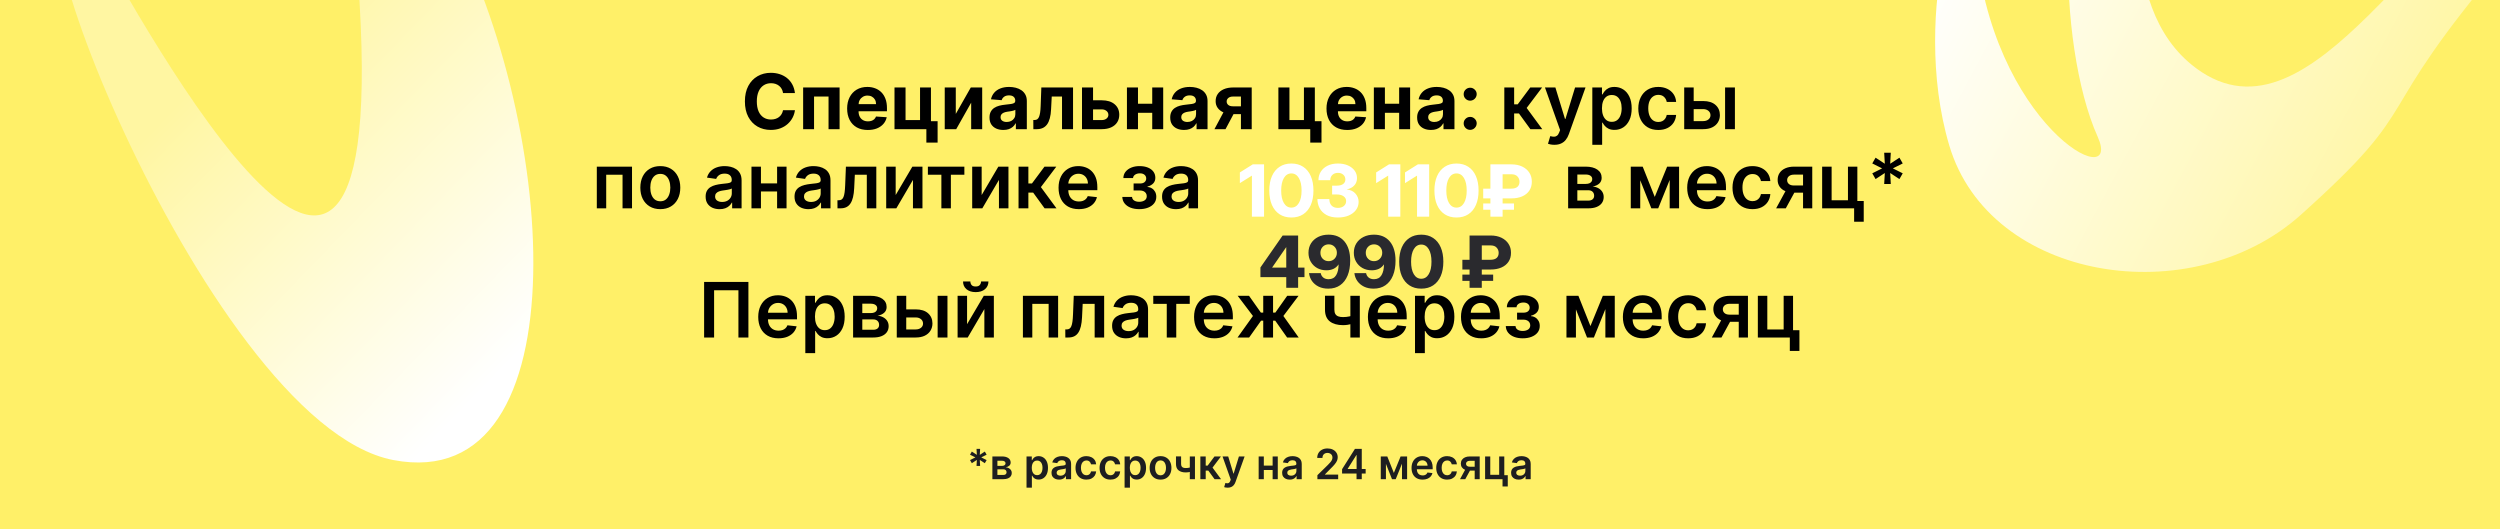
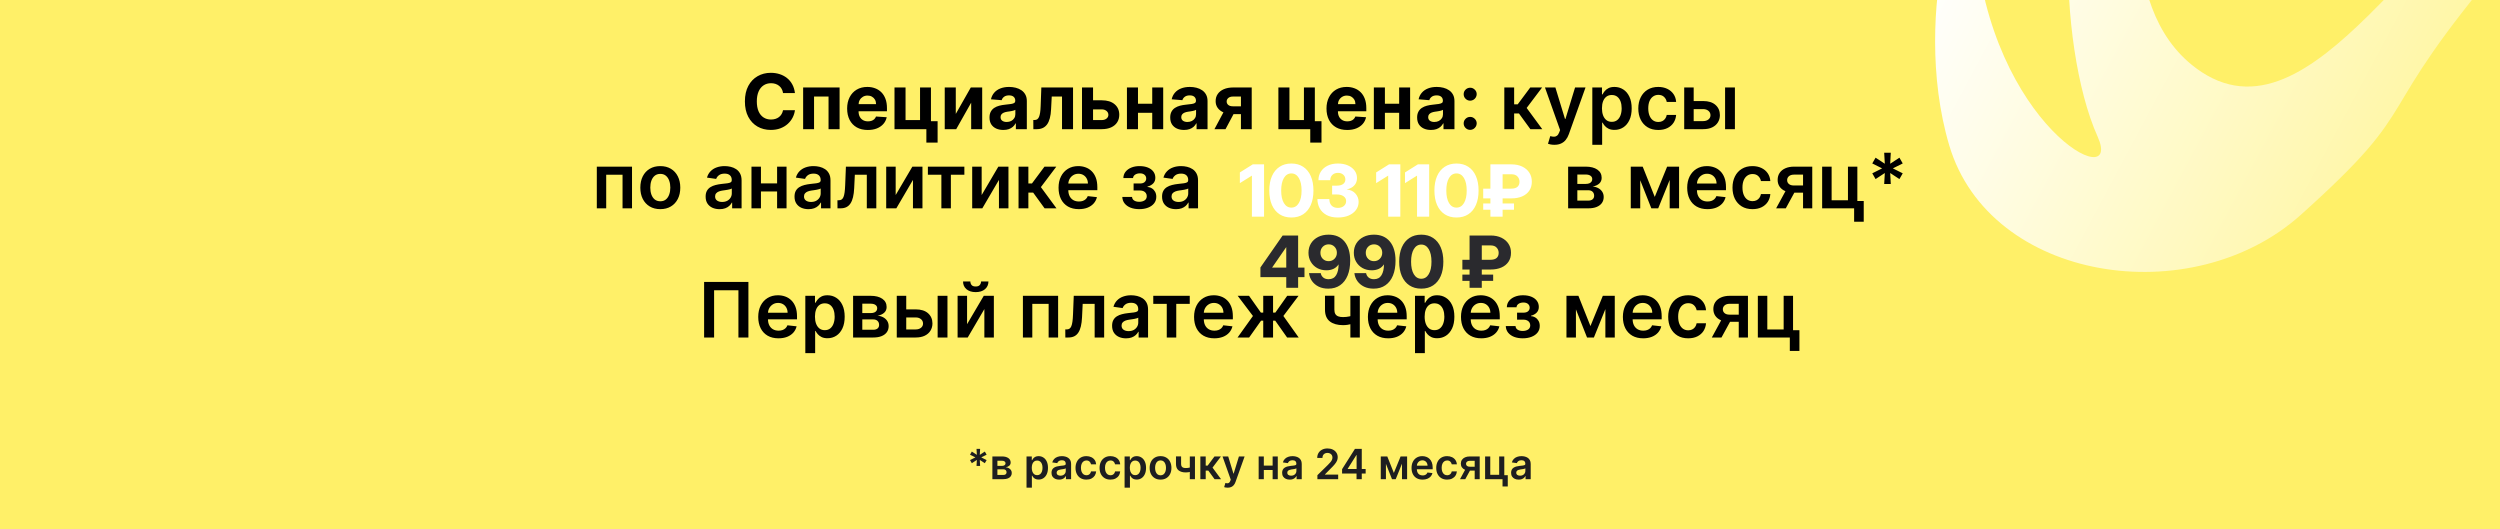
<svg xmlns="http://www.w3.org/2000/svg" width="600" height="127" viewBox="0 0 600 127" fill="none">
  <g clip-path="url(#clip0_3913_2420)">
    <rect width="600" height="127" transform="matrix(-1 0 0 1 600 0)" fill="url(#paint0_linear_3913_2420)" />
    <path d="M190.783 22.329H187.929C187.877 21.96 187.771 21.633 187.61 21.346C187.449 21.055 187.243 20.807 186.991 20.603C186.739 20.399 186.448 20.243 186.118 20.134C185.793 20.026 185.439 19.971 185.057 19.971C184.366 19.971 183.765 20.143 183.252 20.486C182.74 20.825 182.342 21.32 182.06 21.971C181.778 22.618 181.637 23.404 181.637 24.329C181.637 25.28 181.778 26.08 182.06 26.727C182.347 27.374 182.746 27.862 183.259 28.192C183.771 28.522 184.364 28.687 185.037 28.687C185.415 28.687 185.764 28.637 186.086 28.538C186.411 28.438 186.7 28.292 186.952 28.101C187.204 27.906 187.413 27.669 187.578 27.391C187.747 27.113 187.864 26.796 187.929 26.44L190.783 26.453C190.709 27.065 190.524 27.656 190.229 28.225C189.938 28.79 189.545 29.295 189.05 29.743C188.559 30.186 187.973 30.538 187.291 30.798C186.613 31.054 185.847 31.182 184.991 31.182C183.801 31.182 182.737 30.913 181.799 30.375C180.866 29.836 180.127 29.057 179.585 28.036C179.046 27.015 178.777 25.78 178.777 24.329C178.777 22.875 179.05 21.637 179.598 20.616C180.145 19.596 180.887 18.818 181.825 18.284C182.763 17.746 183.819 17.476 184.991 17.476C185.764 17.476 186.481 17.585 187.141 17.802C187.806 18.019 188.394 18.336 188.906 18.753C189.419 19.166 189.836 19.672 190.157 20.271C190.483 20.87 190.691 21.556 190.783 22.329ZM192.753 31V20.994H201.502V31H198.85V23.176H195.372V31H192.753ZM208.277 31.195C207.247 31.195 206.361 30.987 205.619 30.57C204.881 30.149 204.312 29.554 203.912 28.785C203.513 28.012 203.313 27.098 203.313 26.043C203.313 25.013 203.513 24.11 203.912 23.333C204.312 22.555 204.874 21.95 205.599 21.515C206.329 21.081 207.184 20.864 208.166 20.864C208.826 20.864 209.441 20.97 210.009 21.183C210.583 21.392 211.082 21.706 211.508 22.128C211.938 22.549 212.272 23.079 212.511 23.717C212.75 24.351 212.869 25.094 212.869 25.945V26.707H204.42V24.987H210.257C210.257 24.588 210.17 24.234 209.996 23.925C209.823 23.617 209.582 23.376 209.273 23.202C208.969 23.024 208.615 22.935 208.211 22.935C207.79 22.935 207.417 23.033 207.091 23.229C206.77 23.42 206.518 23.678 206.335 24.004C206.153 24.325 206.06 24.683 206.055 25.078V26.714C206.055 27.209 206.146 27.637 206.329 27.997C206.516 28.357 206.778 28.635 207.117 28.831C207.456 29.026 207.858 29.124 208.322 29.124C208.631 29.124 208.913 29.081 209.169 28.994C209.425 28.907 209.645 28.776 209.827 28.603C210.009 28.429 210.148 28.216 210.244 27.964L212.811 28.134C212.68 28.75 212.413 29.289 212.009 29.749C211.61 30.205 211.093 30.561 210.459 30.818C209.829 31.07 209.102 31.195 208.277 31.195ZM223.429 20.994V29.085H225.025V34.218H222.328V31H214.68V20.994H217.331V28.818H220.81V20.994H223.429ZM229.388 27.339L232.99 20.994H235.726V31H233.081V24.636L229.492 31H226.736V20.994H229.388V27.339ZM240.804 31.189C240.166 31.189 239.597 31.078 239.097 30.857C238.598 30.631 238.203 30.299 237.912 29.86C237.625 29.417 237.482 28.866 237.482 28.205C237.482 27.649 237.584 27.183 237.788 26.805C237.992 26.427 238.27 26.123 238.622 25.893C238.973 25.663 239.373 25.489 239.82 25.372C240.272 25.254 240.745 25.172 241.24 25.124C241.822 25.063 242.291 25.007 242.648 24.955C243.004 24.898 243.262 24.816 243.423 24.707C243.583 24.599 243.664 24.438 243.664 24.225V24.186C243.664 23.773 243.533 23.454 243.273 23.229C243.017 23.003 242.652 22.89 242.179 22.89C241.679 22.89 241.282 23 240.986 23.222C240.691 23.439 240.496 23.713 240.4 24.043L237.833 23.834C237.964 23.226 238.22 22.701 238.602 22.258C238.984 21.811 239.477 21.467 240.081 21.229C240.689 20.985 241.392 20.864 242.192 20.864C242.747 20.864 243.279 20.929 243.788 21.059C244.3 21.189 244.754 21.392 245.149 21.665C245.549 21.939 245.863 22.29 246.094 22.72C246.324 23.146 246.439 23.656 246.439 24.251V31H243.807V29.613H243.729C243.568 29.925 243.353 30.201 243.084 30.44C242.815 30.674 242.491 30.859 242.113 30.994C241.736 31.124 241.299 31.189 240.804 31.189ZM241.599 29.274C242.007 29.274 242.367 29.193 242.68 29.033C242.993 28.868 243.238 28.646 243.416 28.368C243.594 28.09 243.683 27.775 243.683 27.424V26.362C243.596 26.418 243.477 26.47 243.325 26.518C243.177 26.562 243.01 26.603 242.823 26.642C242.637 26.677 242.45 26.709 242.263 26.74C242.076 26.766 241.907 26.79 241.755 26.811C241.429 26.859 241.145 26.935 240.902 27.039C240.659 27.144 240.47 27.285 240.335 27.463C240.2 27.637 240.133 27.854 240.133 28.114C240.133 28.492 240.27 28.781 240.543 28.981C240.821 29.176 241.173 29.274 241.599 29.274ZM248.006 31L247.993 28.798H248.325C248.559 28.798 248.761 28.742 248.931 28.629C249.104 28.512 249.248 28.323 249.361 28.062C249.473 27.802 249.562 27.456 249.628 27.026C249.693 26.592 249.736 26.058 249.758 25.424L249.921 20.994H257.529V31H254.885V23.176H252.416L252.259 26.232C252.22 27.07 252.118 27.791 251.953 28.394C251.792 28.998 251.569 29.493 251.282 29.88C250.996 30.262 250.65 30.544 250.246 30.726C249.843 30.909 249.374 31 248.839 31H248.006ZM261.42 24.069H264.41C265.735 24.069 266.768 24.386 267.511 25.02C268.254 25.65 268.625 26.492 268.625 27.547C268.625 28.234 268.458 28.837 268.123 29.358C267.789 29.875 267.307 30.279 266.677 30.57C266.047 30.857 265.292 31 264.41 31H259.681V20.994H262.332V28.818H264.41C264.875 28.818 265.257 28.701 265.557 28.466C265.856 28.231 266.008 27.932 266.013 27.567C266.008 27.18 265.856 26.866 265.557 26.622C265.257 26.375 264.875 26.251 264.41 26.251H261.42V24.069ZM277.429 24.89V27.072H272.204V24.89H277.429ZM273.116 20.994V31H270.465V20.994H273.116ZM279.168 20.994V31H276.536V20.994H279.168ZM284.174 31.189C283.536 31.189 282.967 31.078 282.468 30.857C281.968 30.631 281.573 30.299 281.282 29.86C280.995 29.417 280.852 28.866 280.852 28.205C280.852 27.649 280.954 27.183 281.158 26.805C281.362 26.427 281.64 26.123 281.992 25.893C282.344 25.663 282.743 25.489 283.191 25.372C283.642 25.254 284.116 25.172 284.611 25.124C285.193 25.063 285.662 25.007 286.018 24.955C286.374 24.898 286.632 24.816 286.793 24.707C286.954 24.599 287.034 24.438 287.034 24.225V24.186C287.034 23.773 286.904 23.454 286.643 23.229C286.387 23.003 286.022 22.89 285.549 22.89C285.049 22.89 284.652 23 284.357 23.222C284.061 23.439 283.866 23.713 283.771 24.043L281.204 23.834C281.334 23.226 281.59 22.701 281.973 22.258C282.355 21.811 282.848 21.467 283.451 21.229C284.059 20.985 284.763 20.864 285.562 20.864C286.118 20.864 286.65 20.929 287.158 21.059C287.67 21.189 288.124 21.392 288.519 21.665C288.919 21.939 289.234 22.29 289.464 22.72C289.694 23.146 289.809 23.656 289.809 24.251V31H287.177V29.613H287.099C286.939 29.925 286.724 30.201 286.454 30.44C286.185 30.674 285.862 30.859 285.484 30.994C285.106 31.124 284.669 31.189 284.174 31.189ZM284.969 29.274C285.377 29.274 285.738 29.193 286.051 29.033C286.363 28.868 286.609 28.646 286.787 28.368C286.965 28.09 287.054 27.775 287.054 27.424V26.362C286.967 26.418 286.847 26.47 286.695 26.518C286.548 26.562 286.381 26.603 286.194 26.642C286.007 26.677 285.82 26.709 285.634 26.74C285.447 26.766 285.277 26.79 285.125 26.811C284.8 26.859 284.515 26.935 284.272 27.039C284.029 27.144 283.84 27.285 283.705 27.463C283.571 27.637 283.503 27.854 283.503 28.114C283.503 28.492 283.64 28.781 283.914 28.981C284.192 29.176 284.544 29.274 284.969 29.274ZM297.825 31V23.17H295.949C295.441 23.17 295.054 23.287 294.789 23.522C294.524 23.756 294.394 24.034 294.399 24.355C294.394 24.681 294.52 24.957 294.776 25.183C295.037 25.404 295.419 25.515 295.923 25.515H298.75V27.391H295.923C295.067 27.391 294.327 27.261 293.702 27C293.076 26.74 292.594 26.377 292.255 25.912C291.917 25.443 291.749 24.898 291.754 24.277C291.749 23.626 291.917 23.055 292.255 22.564C292.594 22.069 293.078 21.685 293.708 21.411C294.342 21.133 295.089 20.994 295.949 20.994H300.411V31H297.825ZM291.467 31L294.249 25.789H296.9L294.125 31H291.467ZM315.562 20.994V29.085H317.158V34.218H314.461V31H306.813V20.994H309.464V28.818H312.943V20.994H315.562ZM323.322 31.195C322.293 31.195 321.407 30.987 320.664 30.57C319.926 30.149 319.357 29.554 318.957 28.785C318.558 28.012 318.358 27.098 318.358 26.043C318.358 25.013 318.558 24.11 318.957 23.333C319.357 22.555 319.919 21.95 320.645 21.515C321.374 21.081 322.23 20.864 323.211 20.864C323.871 20.864 324.486 20.97 325.055 21.183C325.628 21.392 326.127 21.706 326.553 22.128C326.983 22.549 327.317 23.079 327.556 23.717C327.795 24.351 327.914 25.094 327.914 25.945V26.707H319.465V24.987H325.302C325.302 24.588 325.215 24.234 325.042 23.925C324.868 23.617 324.627 23.376 324.319 23.202C324.015 23.024 323.661 22.935 323.257 22.935C322.835 22.935 322.462 23.033 322.136 23.229C321.815 23.42 321.563 23.678 321.381 24.004C321.198 24.325 321.105 24.683 321.101 25.078V26.714C321.101 27.209 321.192 27.637 321.374 27.997C321.561 28.357 321.824 28.635 322.162 28.831C322.501 29.026 322.903 29.124 323.367 29.124C323.676 29.124 323.958 29.081 324.214 28.994C324.471 28.907 324.69 28.776 324.872 28.603C325.055 28.429 325.194 28.216 325.289 27.964L327.856 28.134C327.726 28.75 327.458 29.289 327.055 29.749C326.655 30.205 326.138 30.561 325.504 30.818C324.874 31.07 324.147 31.195 323.322 31.195ZM336.689 24.89V27.072H331.465V24.89H336.689ZM332.377 20.994V31H329.725V20.994H332.377ZM338.429 20.994V31H335.797V20.994H338.429ZM343.435 31.189C342.796 31.189 342.227 31.078 341.728 30.857C341.229 30.631 340.833 30.299 340.542 29.86C340.256 29.417 340.112 28.866 340.112 28.205C340.112 27.649 340.214 27.183 340.419 26.805C340.623 26.427 340.901 26.123 341.252 25.893C341.604 25.663 342.004 25.489 342.451 25.372C342.903 25.254 343.376 25.172 343.871 25.124C344.453 25.063 344.922 25.007 345.278 24.955C345.634 24.898 345.893 24.816 346.053 24.707C346.214 24.599 346.294 24.438 346.294 24.225V24.186C346.294 23.773 346.164 23.454 345.904 23.229C345.647 23.003 345.283 22.89 344.809 22.89C344.31 22.89 343.912 23 343.617 23.222C343.322 23.439 343.126 23.713 343.031 24.043L340.464 23.834C340.594 23.226 340.851 22.701 341.233 22.258C341.615 21.811 342.108 21.467 342.712 21.229C343.32 20.985 344.023 20.864 344.822 20.864C345.378 20.864 345.91 20.929 346.418 21.059C346.931 21.189 347.385 21.392 347.78 21.665C348.179 21.939 348.494 22.29 348.724 22.72C348.954 23.146 349.07 23.656 349.07 24.251V31H346.438V29.613H346.36C346.199 29.925 345.984 30.201 345.715 30.44C345.445 30.674 345.122 30.859 344.744 30.994C344.366 31.124 343.93 31.189 343.435 31.189ZM344.229 29.274C344.638 29.274 344.998 29.193 345.311 29.033C345.624 28.868 345.869 28.646 346.047 28.368C346.225 28.09 346.314 27.775 346.314 27.424V26.362C346.227 26.418 346.108 26.47 345.956 26.518C345.808 26.562 345.641 26.603 345.454 26.642C345.267 26.677 345.081 26.709 344.894 26.74C344.707 26.766 344.538 26.79 344.386 26.811C344.06 26.859 343.776 26.935 343.532 27.039C343.289 27.144 343.1 27.285 342.966 27.463C342.831 27.637 342.764 27.854 342.764 28.114C342.764 28.492 342.901 28.781 343.174 28.981C343.452 29.176 343.804 29.274 344.229 29.274ZM352.845 31.169C352.415 31.169 352.046 31.017 351.737 30.713C351.433 30.405 351.281 30.036 351.281 29.606C351.281 29.18 351.433 28.816 351.737 28.512C352.046 28.207 352.415 28.055 352.845 28.055C353.262 28.055 353.626 28.207 353.939 28.512C354.252 28.816 354.408 29.18 354.408 29.606C354.408 29.893 354.334 30.155 354.187 30.394C354.043 30.629 353.854 30.818 353.62 30.961C353.385 31.1 353.127 31.169 352.845 31.169ZM352.845 24.16C352.415 24.16 352.046 24.008 351.737 23.704C351.433 23.4 351.281 23.031 351.281 22.597C351.281 22.171 351.433 21.808 351.737 21.509C352.046 21.205 352.415 21.053 352.845 21.053C353.262 21.053 353.626 21.205 353.939 21.509C354.252 21.808 354.408 22.171 354.408 22.597C354.408 22.888 354.334 23.152 354.187 23.391C354.043 23.626 353.854 23.813 353.62 23.952C353.385 24.09 353.127 24.16 352.845 24.16ZM361.036 31V20.994H363.394V25.033H364.254L367.264 20.994H370.104L366.398 25.906L370.143 31H367.29L364.547 27.228H363.394V31H361.036ZM373.053 34.752C372.732 34.752 372.435 34.726 372.161 34.674C371.892 34.626 371.677 34.57 371.516 34.505L372.063 32.668C372.406 32.767 372.713 32.815 372.982 32.811C373.251 32.807 373.488 32.722 373.692 32.557C373.9 32.396 374.076 32.127 374.22 31.749L374.421 31.209L370.793 20.994H373.294L375.601 28.551H375.705L378.017 20.994H380.525L376.519 32.212C376.332 32.742 376.085 33.195 375.776 33.573C375.468 33.955 375.09 34.246 374.643 34.446C374.2 34.65 373.67 34.752 373.053 34.752ZM382.157 34.752V20.994H384.476V22.649H384.613C384.735 22.405 384.906 22.147 385.128 21.873C385.349 21.596 385.649 21.359 386.027 21.163C386.404 20.964 386.887 20.864 387.473 20.864C388.246 20.864 388.943 21.061 389.564 21.457C390.189 21.847 390.684 22.427 391.049 23.196C391.418 23.96 391.603 24.898 391.603 26.01C391.603 27.109 391.423 28.043 391.062 28.811C390.702 29.58 390.211 30.166 389.59 30.57C388.969 30.974 388.265 31.176 387.479 31.176C386.906 31.176 386.431 31.08 386.053 30.889C385.675 30.698 385.371 30.468 385.141 30.199C384.915 29.925 384.739 29.667 384.613 29.424H384.515V34.752H382.157ZM384.47 25.997C384.47 26.644 384.561 27.211 384.743 27.697C384.93 28.184 385.197 28.564 385.545 28.837C385.896 29.107 386.322 29.241 386.821 29.241C387.343 29.241 387.779 29.102 388.131 28.824C388.483 28.542 388.747 28.158 388.926 27.671C389.108 27.18 389.199 26.622 389.199 25.997C389.199 25.376 389.11 24.825 388.932 24.342C388.754 23.86 388.489 23.483 388.137 23.209C387.786 22.935 387.347 22.799 386.821 22.799C386.318 22.799 385.89 22.931 385.538 23.196C385.186 23.461 384.919 23.832 384.737 24.31C384.559 24.788 384.47 25.35 384.47 25.997ZM397.987 31.195C396.988 31.195 396.13 30.976 395.414 30.538C394.701 30.099 394.152 29.493 393.766 28.72C393.383 27.943 393.192 27.048 393.192 26.036C393.192 25.02 393.388 24.123 393.779 23.346C394.169 22.564 394.721 21.956 395.433 21.522C396.15 21.083 396.997 20.864 397.974 20.864C398.786 20.864 399.505 21.014 400.13 21.313C400.76 21.609 401.261 22.028 401.635 22.57C402.008 23.109 402.221 23.739 402.273 24.46H400.019C399.928 23.978 399.711 23.576 399.368 23.255C399.029 22.929 398.575 22.766 398.006 22.766C397.524 22.766 397.101 22.896 396.736 23.157C396.371 23.413 396.087 23.782 395.883 24.264C395.683 24.746 395.583 25.324 395.583 25.997C395.583 26.679 395.683 27.265 395.883 27.756C396.083 28.242 396.363 28.618 396.723 28.883C397.088 29.143 397.516 29.274 398.006 29.274C398.354 29.274 398.664 29.209 398.938 29.078C399.216 28.944 399.448 28.75 399.635 28.498C399.822 28.247 399.95 27.941 400.019 27.58H402.273C402.217 28.288 402.008 28.915 401.648 29.463C401.287 30.006 400.797 30.431 400.176 30.739C399.555 31.043 398.825 31.195 397.987 31.195ZM405.806 24.251H408.757C410.033 24.251 411.021 24.562 411.721 25.183C412.42 25.804 412.772 26.618 412.776 27.626C412.772 28.281 412.611 28.863 412.294 29.371C411.981 29.88 411.525 30.279 410.926 30.57C410.331 30.857 409.608 31 408.757 31H404.21V20.994H406.483V29.065H408.757C409.269 29.065 409.69 28.935 410.02 28.674C410.35 28.41 410.515 28.071 410.515 27.658C410.515 27.224 410.35 26.87 410.02 26.596C409.69 26.323 409.269 26.186 408.757 26.186H405.806V24.251ZM414.02 31V20.994H416.378V31H414.02ZM143.235 50V39.994H151.684V50H149.41V41.929H145.489V50H143.235ZM158.473 50.195C157.496 50.195 156.649 49.98 155.933 49.55C155.216 49.121 154.66 48.519 154.265 47.746C153.874 46.973 153.679 46.07 153.679 45.036C153.679 44.002 153.874 43.097 154.265 42.32C154.66 41.542 155.216 40.939 155.933 40.509C156.649 40.079 157.496 39.864 158.473 39.864C159.451 39.864 160.297 40.079 161.014 40.509C161.731 40.939 162.284 41.542 162.675 42.32C163.07 43.097 163.268 44.002 163.268 45.036C163.268 46.07 163.07 46.973 162.675 47.746C162.284 48.519 161.731 49.121 161.014 49.55C160.297 49.98 159.451 50.195 158.473 50.195ZM158.486 48.306C159.016 48.306 159.459 48.161 159.815 47.87C160.171 47.575 160.436 47.179 160.61 46.684C160.788 46.189 160.877 45.638 160.877 45.03C160.877 44.417 160.788 43.864 160.61 43.368C160.436 42.869 160.171 42.472 159.815 42.176C159.459 41.881 159.016 41.733 158.486 41.733C157.944 41.733 157.492 41.881 157.131 42.176C156.775 42.472 156.508 42.869 156.33 43.368C156.156 43.864 156.07 44.417 156.07 45.03C156.07 45.638 156.156 46.189 156.33 46.684C156.508 47.179 156.775 47.575 157.131 47.87C157.492 48.161 157.944 48.306 158.486 48.306ZM172.699 50.202C172.065 50.202 171.494 50.089 170.986 49.863C170.482 49.633 170.082 49.294 169.787 48.847C169.496 48.4 169.351 47.848 169.351 47.192C169.351 46.628 169.455 46.161 169.663 45.792C169.872 45.423 170.156 45.127 170.517 44.906C170.877 44.684 171.283 44.517 171.735 44.404C172.191 44.287 172.662 44.202 173.148 44.15C173.735 44.089 174.21 44.035 174.575 43.987C174.94 43.935 175.205 43.857 175.37 43.753C175.539 43.644 175.624 43.477 175.624 43.251V43.212C175.624 42.721 175.478 42.341 175.187 42.072C174.896 41.803 174.477 41.668 173.93 41.668C173.353 41.668 172.894 41.794 172.556 42.046C172.221 42.298 171.995 42.595 171.878 42.938L169.676 42.626C169.85 42.018 170.137 41.51 170.536 41.102C170.936 40.689 171.424 40.381 172.002 40.176C172.58 39.968 173.218 39.864 173.917 39.864C174.399 39.864 174.879 39.92 175.357 40.033C175.834 40.146 176.271 40.333 176.666 40.593C177.061 40.85 177.378 41.199 177.617 41.642C177.86 42.085 177.982 42.639 177.982 43.303V50H175.715V48.626H175.637C175.494 48.903 175.292 49.164 175.031 49.407C174.775 49.646 174.451 49.839 174.06 49.987C173.674 50.13 173.22 50.202 172.699 50.202ZM173.311 48.469C173.785 48.469 174.195 48.376 174.542 48.189C174.89 47.998 175.157 47.746 175.344 47.433C175.535 47.121 175.63 46.78 175.63 46.411V45.232C175.557 45.292 175.431 45.349 175.253 45.401C175.079 45.453 174.883 45.499 174.666 45.538C174.449 45.577 174.234 45.612 174.021 45.642C173.809 45.672 173.624 45.698 173.468 45.72C173.116 45.768 172.801 45.846 172.523 45.955C172.245 46.063 172.026 46.215 171.865 46.411C171.704 46.602 171.624 46.849 171.624 47.153C171.624 47.587 171.783 47.915 172.1 48.137C172.417 48.358 172.821 48.469 173.311 48.469ZM187.226 44.02V45.955H181.897V44.02H187.226ZM182.627 39.994V50H180.353V39.994H182.627ZM188.77 39.994V50H186.503V39.994H188.77ZM194.035 50.202C193.401 50.202 192.83 50.089 192.322 49.863C191.818 49.633 191.418 49.294 191.123 48.847C190.832 48.4 190.686 47.848 190.686 47.192C190.686 46.628 190.791 46.161 190.999 45.792C191.208 45.423 191.492 45.127 191.853 44.906C192.213 44.684 192.619 44.517 193.071 44.404C193.527 44.287 193.998 44.202 194.484 44.15C195.071 44.089 195.546 44.035 195.911 43.987C196.276 43.935 196.541 43.857 196.706 43.753C196.875 43.644 196.96 43.477 196.96 43.251V43.212C196.96 42.721 196.814 42.341 196.523 42.072C196.232 41.803 195.813 41.668 195.266 41.668C194.688 41.668 194.23 41.794 193.891 42.046C193.557 42.298 193.331 42.595 193.214 42.938L191.012 42.626C191.186 42.018 191.473 41.51 191.872 41.102C192.272 40.689 192.76 40.381 193.338 40.176C193.915 39.968 194.554 39.864 195.253 39.864C195.735 39.864 196.215 39.92 196.693 40.033C197.17 40.146 197.607 40.333 198.002 40.593C198.397 40.85 198.714 41.199 198.953 41.642C199.196 42.085 199.318 42.639 199.318 43.303V50H197.051V48.626H196.973C196.829 48.903 196.627 49.164 196.367 49.407C196.111 49.646 195.787 49.839 195.396 49.987C195.01 50.13 194.556 50.202 194.035 50.202ZM194.647 48.469C195.121 48.469 195.531 48.376 195.878 48.189C196.226 47.998 196.493 47.746 196.68 47.433C196.871 47.121 196.966 46.78 196.966 46.411V45.232C196.892 45.292 196.766 45.349 196.588 45.401C196.415 45.453 196.219 45.499 196.002 45.538C195.785 45.577 195.57 45.612 195.357 45.642C195.144 45.672 194.96 45.698 194.803 45.72C194.452 45.768 194.137 45.846 193.859 45.955C193.581 46.063 193.362 46.215 193.201 46.411C193.04 46.602 192.96 46.849 192.96 47.153C192.96 47.587 193.118 47.915 193.435 48.137C193.753 48.358 194.156 48.469 194.647 48.469ZM200.999 50L200.986 48.059H201.331C201.591 48.059 201.811 48 201.989 47.883C202.167 47.766 202.314 47.57 202.432 47.297C202.549 47.019 202.64 46.645 202.705 46.176C202.77 45.707 202.816 45.123 202.842 44.424L203.018 39.994H210.314V50H208.034V41.929H205.161L205.005 45.153C204.966 45.987 204.872 46.71 204.725 47.323C204.581 47.931 204.377 48.432 204.112 48.827C203.852 49.223 203.524 49.518 203.129 49.713C202.734 49.904 202.267 50 201.728 50H200.999ZM214.962 46.808L218.968 39.994H221.391V50H219.111V43.18L215.118 50H212.688V39.994H214.962V46.808ZM222.693 41.929V39.994H231.448V41.929H228.21V50H225.93V41.929H222.693ZM235.599 46.808L239.605 39.994H242.029V50H239.749V43.18L235.755 50H233.326V39.994H235.599V46.808ZM244.45 50V39.994H246.809V44.033H247.668L250.678 39.994H253.518L249.812 44.906L253.557 50H250.704L247.962 46.228H246.809V50H244.45ZM258.912 50.195C257.909 50.195 257.042 49.987 256.313 49.57C255.588 49.149 255.03 48.554 254.639 47.785C254.248 47.012 254.052 46.102 254.052 45.056C254.052 44.026 254.248 43.123 254.639 42.346C255.034 41.564 255.585 40.956 256.293 40.522C257.001 40.083 257.833 39.864 258.788 39.864C259.405 39.864 259.987 39.964 260.534 40.163C261.086 40.359 261.572 40.663 261.993 41.075C262.419 41.488 262.753 42.014 262.997 42.652C263.24 43.286 263.361 44.042 263.361 44.919V45.642H255.16V44.053H261.101C261.097 43.601 260.999 43.199 260.808 42.847C260.617 42.491 260.35 42.211 260.006 42.007C259.668 41.803 259.273 41.701 258.821 41.701C258.339 41.701 257.915 41.818 257.551 42.053C257.186 42.283 256.901 42.587 256.697 42.965C256.497 43.338 256.395 43.748 256.391 44.196V45.583C256.391 46.165 256.497 46.665 256.71 47.082C256.923 47.494 257.221 47.811 257.603 48.033C257.985 48.25 258.432 48.358 258.945 48.358C259.288 48.358 259.598 48.311 259.876 48.215C260.154 48.115 260.395 47.97 260.599 47.779C260.803 47.587 260.958 47.351 261.062 47.069L263.264 47.316C263.125 47.898 262.86 48.406 262.469 48.84C262.082 49.27 261.587 49.605 260.984 49.844C260.38 50.078 259.689 50.195 258.912 50.195ZM269.353 47.258H271.691C271.713 47.631 271.88 47.92 272.193 48.124C272.506 48.328 272.912 48.43 273.411 48.43C273.919 48.43 274.347 48.319 274.694 48.098C275.046 47.872 275.222 47.531 275.222 47.075C275.222 46.806 275.155 46.569 275.02 46.365C274.886 46.157 274.697 45.996 274.453 45.883C274.21 45.77 273.924 45.714 273.594 45.714H272.063V44.039H273.594C274.084 44.039 274.456 43.926 274.708 43.701C274.964 43.475 275.092 43.19 275.092 42.847C275.092 42.478 274.957 42.178 274.688 41.948C274.423 41.718 274.056 41.603 273.587 41.603C273.118 41.603 272.727 41.709 272.415 41.922C272.106 42.135 271.945 42.409 271.932 42.743H269.607C269.616 42.161 269.789 41.655 270.128 41.225C270.471 40.795 270.931 40.461 271.509 40.222C272.091 39.983 272.747 39.864 273.476 39.864C274.258 39.864 274.933 39.981 275.502 40.216C276.071 40.45 276.51 40.778 276.818 41.199C277.126 41.616 277.281 42.107 277.281 42.671C277.281 43.214 277.111 43.664 276.773 44.02C276.434 44.372 275.978 44.624 275.405 44.776V44.88C275.8 44.901 276.156 45.014 276.473 45.218C276.79 45.418 277.042 45.69 277.229 46.033C277.415 46.376 277.509 46.773 277.509 47.225C277.509 47.837 277.333 48.367 276.981 48.814C276.629 49.257 276.145 49.598 275.528 49.837C274.916 50.076 274.215 50.195 273.424 50.195C272.656 50.195 271.967 50.08 271.359 49.85C270.756 49.616 270.276 49.279 269.92 48.84C269.563 48.402 269.375 47.874 269.353 47.258ZM282.245 50.202C281.61 50.202 281.039 50.089 280.531 49.863C280.028 49.633 279.628 49.294 279.333 48.847C279.042 48.4 278.896 47.848 278.896 47.192C278.896 46.628 279 46.161 279.209 45.792C279.417 45.423 279.702 45.127 280.062 44.906C280.423 44.684 280.829 44.517 281.28 44.404C281.736 44.287 282.208 44.202 282.694 44.15C283.28 44.089 283.756 44.035 284.121 43.987C284.485 43.935 284.75 43.857 284.915 43.753C285.085 43.644 285.169 43.477 285.169 43.251V43.212C285.169 42.721 285.024 42.341 284.733 42.072C284.442 41.803 284.023 41.668 283.476 41.668C282.898 41.668 282.44 41.794 282.101 42.046C281.767 42.298 281.541 42.595 281.424 42.938L279.222 42.626C279.396 42.018 279.682 41.51 280.082 41.102C280.481 40.689 280.97 40.381 281.548 40.176C282.125 39.968 282.764 39.864 283.463 39.864C283.945 39.864 284.425 39.92 284.902 40.033C285.38 40.146 285.817 40.333 286.212 40.593C286.607 40.85 286.924 41.199 287.163 41.642C287.406 42.085 287.528 42.639 287.528 43.303V50H285.261V48.626H285.182C285.039 48.903 284.837 49.164 284.577 49.407C284.32 49.646 283.997 49.839 283.606 49.987C283.22 50.13 282.766 50.202 282.245 50.202ZM282.857 48.469C283.33 48.469 283.741 48.376 284.088 48.189C284.436 47.998 284.703 47.746 284.889 47.433C285.08 47.121 285.176 46.78 285.176 46.411V45.232C285.102 45.292 284.976 45.349 284.798 45.401C284.624 45.453 284.429 45.499 284.212 45.538C283.995 45.577 283.78 45.612 283.567 45.642C283.354 45.672 283.17 45.698 283.013 45.72C282.661 45.768 282.347 45.846 282.069 45.955C281.791 46.063 281.571 46.215 281.411 46.411C281.25 46.602 281.17 46.849 281.17 47.153C281.17 47.587 281.328 47.915 281.645 48.137C281.962 48.358 282.366 48.469 282.857 48.469ZM376.353 50V39.994H380.555C381.74 39.994 382.676 40.231 383.362 40.704C384.053 41.178 384.398 41.838 384.398 42.684C384.398 43.245 384.203 43.703 383.812 44.059C383.425 44.411 382.898 44.647 382.229 44.769C382.754 44.812 383.215 44.945 383.61 45.166C384.009 45.388 384.322 45.679 384.548 46.039C384.774 46.4 384.887 46.815 384.887 47.283C384.887 47.835 384.741 48.315 384.45 48.723C384.164 49.127 383.744 49.442 383.193 49.668C382.646 49.889 381.981 50 381.2 50H376.353ZM378.561 48.143H381.2C381.634 48.143 381.975 48.041 382.222 47.837C382.47 47.629 382.594 47.346 382.594 46.99C382.594 46.578 382.47 46.254 382.222 46.02C381.975 45.781 381.634 45.661 381.2 45.661H378.561V48.143ZM378.561 44.137H380.6C380.922 44.137 381.197 44.092 381.428 44C381.658 43.905 381.834 43.772 381.955 43.603C382.077 43.429 382.138 43.223 382.138 42.984C382.138 42.641 381.996 42.372 381.714 42.176C381.436 41.981 381.05 41.883 380.555 41.883H378.561V44.137ZM397.142 47.258L400.112 39.994H402.014L397.969 50H396.321L392.367 39.994H394.249L397.142 47.258ZM393.656 39.994V50H391.383V39.994H393.656ZM400.724 50V39.994H402.978V50H400.724ZM409.786 50.195C408.783 50.195 407.916 49.987 407.187 49.57C406.461 49.149 405.903 48.554 405.512 47.785C405.122 47.012 404.926 46.102 404.926 45.056C404.926 44.026 405.122 43.123 405.512 42.346C405.908 41.564 406.459 40.956 407.167 40.522C407.875 40.083 408.707 39.864 409.662 39.864C410.279 39.864 410.861 39.964 411.408 40.163C411.959 40.359 412.446 40.663 412.867 41.075C413.293 41.488 413.627 42.014 413.87 42.652C414.113 43.286 414.235 44.042 414.235 44.919V45.642H406.034V44.053H411.975C411.97 43.601 411.873 43.199 411.681 42.847C411.49 42.491 411.223 42.211 410.88 42.007C410.541 41.803 410.146 41.701 409.695 41.701C409.213 41.701 408.789 41.818 408.424 42.053C408.06 42.283 407.775 42.587 407.571 42.965C407.371 43.338 407.269 43.748 407.265 44.196V45.583C407.265 46.165 407.371 46.665 407.584 47.082C407.797 47.494 408.094 47.811 408.476 48.033C408.859 48.25 409.306 48.358 409.818 48.358C410.161 48.358 410.472 48.311 410.75 48.215C411.028 48.115 411.269 47.97 411.473 47.779C411.677 47.587 411.831 47.351 411.936 47.069L414.137 47.316C413.998 47.898 413.733 48.406 413.343 48.84C412.956 49.27 412.461 49.605 411.857 49.844C411.254 50.078 410.563 50.195 409.786 50.195ZM420.595 50.195C419.596 50.195 418.738 49.976 418.022 49.538C417.309 49.099 416.76 48.493 416.373 47.72C415.991 46.943 415.8 46.048 415.8 45.036C415.8 44.02 415.996 43.123 416.386 42.346C416.777 41.564 417.329 40.956 418.041 40.522C418.758 40.083 419.604 39.864 420.582 39.864C421.394 39.864 422.112 40.014 422.738 40.313C423.368 40.609 423.869 41.028 424.243 41.571C424.616 42.109 424.829 42.739 424.881 43.46H422.627C422.536 42.978 422.319 42.576 421.976 42.255C421.637 41.929 421.183 41.766 420.614 41.766C420.132 41.766 419.709 41.896 419.344 42.157C418.979 42.413 418.695 42.782 418.491 43.264C418.291 43.746 418.191 44.324 418.191 44.997C418.191 45.679 418.291 46.265 418.491 46.756C418.69 47.242 418.97 47.618 419.331 47.883C419.696 48.143 420.123 48.274 420.614 48.274C420.962 48.274 421.272 48.209 421.546 48.078C421.824 47.944 422.056 47.75 422.243 47.498C422.43 47.247 422.558 46.941 422.627 46.58H424.881C424.825 47.288 424.616 47.915 424.256 48.463C423.895 49.005 423.404 49.431 422.783 49.739C422.162 50.043 421.433 50.195 420.595 50.195ZM432.732 50V41.909H430.596C430.053 41.909 429.636 42.035 429.345 42.287C429.054 42.539 428.911 42.852 428.915 43.225C428.911 43.599 429.047 43.907 429.325 44.15C429.603 44.393 430.001 44.515 430.517 44.515H433.475V46.235H430.517C429.718 46.235 429.028 46.109 428.446 45.857C427.864 45.605 427.417 45.249 427.104 44.789C426.791 44.328 426.635 43.79 426.635 43.173C426.635 42.53 426.793 41.972 427.111 41.499C427.432 41.021 427.888 40.652 428.479 40.392C429.073 40.127 429.779 39.994 430.596 39.994H434.941V50H432.732ZM426.27 50L429.065 44.867H431.39L428.589 50H426.27ZM445.764 39.994V48.241H447.295V53.218H444.989V50H437.315V39.994H439.589V48.065H443.51V39.994H445.764ZM452.205 44.163L452.355 41.525L450.14 42.978L449.345 41.597L451.71 40.411L449.345 39.225L450.14 37.844L452.355 39.297L452.205 36.659H453.788L453.645 39.297L455.86 37.844L456.654 39.225L454.283 40.411L456.654 41.597L455.86 42.978L453.645 41.525L453.788 44.163H452.205Z" fill="black" />
    <path d="M179.618 67.659V81H177.221V69.665H171.384V81H168.987V67.659H179.618ZM186.834 81.195C185.831 81.195 184.964 80.987 184.235 80.57C183.51 80.149 182.952 79.554 182.561 78.785C182.17 78.012 181.974 77.102 181.974 76.056C181.974 75.026 182.17 74.123 182.561 73.346C182.956 72.564 183.507 71.956 184.215 71.522C184.923 71.083 185.755 70.864 186.71 70.864C187.327 70.864 187.909 70.964 188.456 71.163C189.008 71.359 189.494 71.663 189.915 72.075C190.341 72.488 190.675 73.013 190.919 73.652C191.162 74.286 191.283 75.042 191.283 75.919V76.642H183.082V75.052H189.023C189.019 74.601 188.921 74.199 188.73 73.847C188.539 73.491 188.272 73.211 187.928 73.007C187.59 72.803 187.195 72.701 186.743 72.701C186.261 72.701 185.837 72.818 185.473 73.053C185.108 73.283 184.823 73.587 184.619 73.965C184.419 74.338 184.317 74.749 184.313 75.196V76.583C184.313 77.165 184.419 77.665 184.632 78.082C184.845 78.494 185.143 78.811 185.525 79.033C185.907 79.25 186.354 79.358 186.867 79.358C187.21 79.358 187.52 79.311 187.798 79.215C188.076 79.115 188.317 78.97 188.521 78.779C188.725 78.588 188.88 78.351 188.984 78.069L191.186 78.316C191.047 78.898 190.782 79.406 190.391 79.841C190.004 80.27 189.509 80.605 188.906 80.844C188.302 81.078 187.611 81.195 186.834 81.195ZM193.278 84.752V70.994H195.597V72.649H195.734C195.856 72.406 196.027 72.147 196.249 71.874C196.47 71.596 196.77 71.359 197.148 71.163C197.526 70.964 198.008 70.864 198.594 70.864C199.367 70.864 200.064 71.061 200.685 71.457C201.31 71.847 201.806 72.427 202.17 73.196C202.539 73.96 202.724 74.898 202.724 76.01C202.724 77.109 202.544 78.043 202.183 78.811C201.823 79.58 201.332 80.166 200.711 80.57C200.09 80.974 199.387 81.176 198.6 81.176C198.027 81.176 197.552 81.08 197.174 80.889C196.796 80.698 196.492 80.468 196.262 80.199C196.036 79.925 195.86 79.667 195.734 79.424H195.636V84.752H193.278ZM195.591 75.997C195.591 76.644 195.682 77.211 195.864 77.697C196.051 78.184 196.318 78.564 196.666 78.837C197.018 79.106 197.443 79.241 197.943 79.241C198.464 79.241 198.9 79.102 199.252 78.824C199.604 78.542 199.869 78.158 200.047 77.671C200.229 77.18 200.32 76.622 200.32 75.997C200.32 75.376 200.231 74.825 200.053 74.342C199.875 73.86 199.61 73.483 199.258 73.209C198.907 72.935 198.468 72.799 197.943 72.799C197.439 72.799 197.011 72.931 196.659 73.196C196.307 73.461 196.04 73.832 195.858 74.31C195.68 74.788 195.591 75.35 195.591 75.997ZM204.743 81V70.994H208.945C210.131 70.994 211.067 71.231 211.753 71.704C212.443 72.177 212.789 72.838 212.789 73.684C212.789 74.245 212.593 74.703 212.202 75.059C211.816 75.411 211.288 75.647 210.619 75.769C211.145 75.812 211.605 75.945 212 76.166C212.4 76.388 212.713 76.679 212.938 77.039C213.164 77.4 213.277 77.814 213.277 78.284C213.277 78.835 213.132 79.315 212.841 79.723C212.554 80.127 212.135 80.442 211.583 80.668C211.036 80.889 210.372 81 209.59 81H204.743ZM206.952 79.143H209.59C210.024 79.143 210.365 79.041 210.613 78.837C210.86 78.629 210.984 78.347 210.984 77.99C210.984 77.578 210.86 77.254 210.613 77.02C210.365 76.781 210.024 76.662 209.59 76.662H206.952V79.143ZM206.952 75.137H208.991C209.312 75.137 209.588 75.092 209.818 75C210.048 74.905 210.224 74.772 210.346 74.603C210.467 74.429 210.528 74.223 210.528 73.984C210.528 73.641 210.387 73.372 210.105 73.176C209.827 72.981 209.44 72.883 208.945 72.883H206.952V75.137ZM216.819 74.251H219.77C221.047 74.251 222.035 74.562 222.734 75.183C223.433 75.804 223.785 76.618 223.79 77.626C223.785 78.281 223.625 78.863 223.307 79.371C222.995 79.879 222.539 80.279 221.939 80.57C221.345 80.857 220.621 81 219.77 81H215.223V70.994H217.497V79.065H219.77C220.283 79.065 220.704 78.935 221.034 78.674C221.364 78.409 221.529 78.071 221.529 77.658C221.529 77.224 221.364 76.87 221.034 76.596C220.704 76.323 220.283 76.186 219.77 76.186H216.819V74.251ZM225.034 81V70.994H227.392V81H225.034ZM232.097 77.808L236.103 70.994H238.526V81H236.246V74.18L232.253 81H229.823V70.994H232.097V77.808ZM235.458 67.555H237.224C237.224 68.314 236.948 68.931 236.396 69.405C235.849 69.874 235.106 70.108 234.168 70.108C233.239 70.108 232.499 69.874 231.947 69.405C231.4 68.931 231.128 68.314 231.133 67.555H232.885C232.885 67.867 232.981 68.147 233.172 68.395C233.367 68.638 233.699 68.76 234.168 68.76C234.629 68.76 234.957 68.638 235.152 68.395C235.352 68.152 235.454 67.872 235.458 67.555ZM245.498 81V70.994H253.947V81H251.674V72.929H247.752V81H245.498ZM255.682 81L255.669 79.059H256.014C256.275 79.059 256.494 79 256.672 78.883C256.85 78.766 256.998 78.57 257.115 78.297C257.232 78.019 257.323 77.645 257.389 77.176C257.454 76.707 257.499 76.123 257.525 75.424L257.701 70.994H264.997V81H262.717V72.929H259.844L259.688 76.153C259.649 76.987 259.556 77.71 259.408 78.323C259.265 78.931 259.061 79.432 258.796 79.827C258.535 80.223 258.207 80.518 257.812 80.713C257.417 80.904 256.95 81 256.411 81H255.682ZM270.251 81.202C269.617 81.202 269.046 81.089 268.538 80.863C268.034 80.633 267.634 80.294 267.339 79.847C267.048 79.4 266.903 78.848 266.903 78.192C266.903 77.628 267.007 77.161 267.215 76.792C267.424 76.423 267.708 76.127 268.069 75.906C268.429 75.684 268.835 75.517 269.287 75.404C269.743 75.287 270.214 75.202 270.7 75.15C271.287 75.089 271.762 75.035 272.127 74.987C272.492 74.935 272.757 74.857 272.922 74.753C273.091 74.644 273.176 74.477 273.176 74.251V74.212C273.176 73.721 273.03 73.341 272.739 73.072C272.448 72.803 272.029 72.668 271.482 72.668C270.905 72.668 270.446 72.794 270.108 73.046C269.773 73.298 269.547 73.595 269.43 73.939L267.228 73.626C267.402 73.018 267.689 72.51 268.088 72.102C268.488 71.689 268.976 71.381 269.554 71.177C270.132 70.968 270.77 70.864 271.469 70.864C271.951 70.864 272.431 70.92 272.909 71.033C273.386 71.146 273.823 71.333 274.218 71.593C274.613 71.85 274.93 72.199 275.169 72.642C275.412 73.085 275.534 73.639 275.534 74.303V81H273.267V79.626H273.189C273.046 79.903 272.844 80.164 272.583 80.407C272.327 80.646 272.003 80.839 271.612 80.987C271.226 81.13 270.772 81.202 270.251 81.202ZM270.863 79.469C271.337 79.469 271.747 79.376 272.094 79.189C272.442 78.998 272.709 78.746 272.896 78.433C273.087 78.121 273.182 77.78 273.182 77.411V76.232C273.109 76.292 272.983 76.349 272.805 76.401C272.631 76.453 272.435 76.499 272.218 76.538C272.001 76.577 271.786 76.612 271.573 76.642C271.361 76.672 271.176 76.698 271.02 76.72C270.668 76.768 270.353 76.846 270.075 76.955C269.797 77.063 269.578 77.215 269.417 77.411C269.256 77.602 269.176 77.849 269.176 78.153C269.176 78.588 269.335 78.915 269.652 79.137C269.969 79.358 270.373 79.469 270.863 79.469ZM276.785 72.929V70.994H285.54V72.929H282.302V81H280.022V72.929H276.785ZM291.435 81.195C290.432 81.195 289.566 80.987 288.836 80.57C288.111 80.149 287.553 79.554 287.162 78.785C286.771 78.012 286.576 77.102 286.576 76.056C286.576 75.026 286.771 74.123 287.162 73.346C287.557 72.564 288.109 71.956 288.817 71.522C289.525 71.083 290.356 70.864 291.312 70.864C291.928 70.864 292.51 70.964 293.057 71.163C293.609 71.359 294.095 71.663 294.517 72.075C294.942 72.488 295.277 73.013 295.52 73.652C295.763 74.286 295.885 75.042 295.885 75.919V76.642H287.683V75.052H293.624C293.62 74.601 293.522 74.199 293.331 73.847C293.14 73.491 292.873 73.211 292.53 73.007C292.191 72.803 291.796 72.701 291.344 72.701C290.862 72.701 290.439 72.818 290.074 73.053C289.709 73.283 289.425 73.587 289.221 73.965C289.021 74.338 288.919 74.749 288.914 75.196V76.583C288.914 77.165 289.021 77.665 289.234 78.082C289.446 78.494 289.744 78.811 290.126 79.033C290.508 79.25 290.955 79.358 291.468 79.358C291.811 79.358 292.122 79.311 292.399 79.215C292.677 79.115 292.918 78.97 293.123 78.779C293.327 78.588 293.481 78.351 293.585 78.069L295.787 78.316C295.648 78.898 295.383 79.406 294.992 79.841C294.606 80.27 294.111 80.605 293.507 80.844C292.903 81.078 292.213 81.195 291.435 81.195ZM297.013 81L300.707 75.834L297.046 70.994H299.769L302.615 75.026H303.176V70.994H305.534V75.026H306.081L308.928 70.994H311.651L308.009 75.834L311.683 81H308.902L306.055 76.961H305.534V81H303.176V76.961H302.655L299.795 81H297.013ZM326.355 70.994V81H324.088V70.994H326.355ZM325.293 75.515V77.443C325.037 77.556 324.746 77.658 324.42 77.749C324.099 77.836 323.758 77.906 323.398 77.958C323.042 78.01 322.685 78.036 322.329 78.036C320.992 78.036 319.934 77.736 319.157 77.137C318.384 76.533 317.997 75.593 317.997 74.316V70.981H320.251V74.316C320.251 74.746 320.327 75.092 320.479 75.352C320.631 75.613 320.861 75.804 321.17 75.925C321.478 76.043 321.865 76.101 322.329 76.101C322.85 76.101 323.346 76.049 323.815 75.945C324.284 75.841 324.776 75.697 325.293 75.515ZM333.158 81.195C332.154 81.195 331.288 80.987 330.558 80.57C329.833 80.149 329.275 79.554 328.884 78.785C328.493 78.012 328.298 77.102 328.298 76.056C328.298 75.026 328.493 74.123 328.884 73.346C329.279 72.564 329.831 71.956 330.539 71.522C331.247 71.083 332.078 70.864 333.034 70.864C333.651 70.864 334.232 70.964 334.78 71.163C335.331 71.359 335.818 71.663 336.239 72.075C336.664 72.488 336.999 73.013 337.242 73.652C337.485 74.286 337.607 75.042 337.607 75.919V76.642H329.405V75.052H335.346C335.342 74.601 335.244 74.199 335.053 73.847C334.862 73.491 334.595 73.211 334.252 73.007C333.913 72.803 333.518 72.701 333.066 72.701C332.584 72.701 332.161 72.818 331.796 73.053C331.431 73.283 331.147 73.587 330.943 73.965C330.743 74.338 330.641 74.749 330.637 75.196V76.583C330.637 77.165 330.743 77.665 330.956 78.082C331.169 78.494 331.466 78.811 331.848 79.033C332.23 79.25 332.678 79.358 333.19 79.358C333.533 79.358 333.844 79.311 334.122 79.215C334.4 79.115 334.641 78.97 334.845 78.779C335.049 78.588 335.203 78.351 335.307 78.069L337.509 78.316C337.37 78.898 337.105 79.406 336.714 79.841C336.328 80.27 335.833 80.605 335.229 80.844C334.626 81.078 333.935 81.195 333.158 81.195ZM339.602 84.752V70.994H341.921V72.649H342.058C342.179 72.406 342.351 72.147 342.572 71.874C342.794 71.596 343.094 71.359 343.471 71.163C343.849 70.964 344.331 70.864 344.918 70.864C345.691 70.864 346.388 71.061 347.009 71.457C347.634 71.847 348.129 72.427 348.494 73.196C348.863 73.96 349.048 74.898 349.048 76.01C349.048 77.109 348.867 78.043 348.507 78.811C348.146 79.58 347.656 80.166 347.035 80.57C346.414 80.974 345.71 81.176 344.924 81.176C344.351 81.176 343.875 81.08 343.497 80.889C343.12 80.698 342.816 80.468 342.585 80.199C342.36 79.925 342.184 79.667 342.058 79.424H341.96V84.752H339.602ZM341.914 75.997C341.914 76.644 342.006 77.211 342.188 77.697C342.375 78.184 342.642 78.564 342.989 78.837C343.341 79.106 343.767 79.241 344.266 79.241C344.787 79.241 345.224 79.102 345.575 78.824C345.927 78.542 346.192 78.158 346.37 77.671C346.553 77.18 346.644 76.622 346.644 75.997C346.644 75.376 346.555 74.825 346.377 74.342C346.199 73.86 345.934 73.483 345.582 73.209C345.23 72.935 344.792 72.799 344.266 72.799C343.762 72.799 343.335 72.931 342.983 73.196C342.631 73.461 342.364 73.832 342.182 74.31C342.003 74.788 341.914 75.35 341.914 75.997ZM355.497 81.195C354.494 81.195 353.627 80.987 352.898 80.57C352.172 80.149 351.614 79.554 351.223 78.785C350.832 78.012 350.637 77.102 350.637 76.056C350.637 75.026 350.832 74.123 351.223 73.346C351.619 72.564 352.17 71.956 352.878 71.522C353.586 71.083 354.418 70.864 355.373 70.864C355.99 70.864 356.572 70.964 357.119 71.163C357.67 71.359 358.157 71.663 358.578 72.075C359.004 72.488 359.338 73.013 359.581 73.652C359.824 74.286 359.946 75.042 359.946 75.919V76.642H351.744V75.052H357.686C357.681 74.601 357.583 74.199 357.392 73.847C357.201 73.491 356.934 73.211 356.591 73.007C356.252 72.803 355.857 72.701 355.406 72.701C354.923 72.701 354.5 72.818 354.135 73.053C353.77 73.283 353.486 73.587 353.282 73.965C353.082 74.338 352.98 74.749 352.976 75.196V76.583C352.976 77.165 353.082 77.665 353.295 78.082C353.508 78.494 353.805 78.811 354.187 79.033C354.57 79.25 355.017 79.358 355.529 79.358C355.872 79.358 356.183 79.311 356.461 79.215C356.739 79.115 356.98 78.97 357.184 78.779C357.388 78.588 357.542 78.351 357.646 78.069L359.848 78.316C359.709 78.898 359.444 79.406 359.053 79.841C358.667 80.27 358.172 80.605 357.568 80.844C356.965 81.078 356.274 81.195 355.497 81.195ZM361.387 78.257H363.726C363.748 78.631 363.915 78.92 364.227 79.124C364.54 79.328 364.946 79.43 365.446 79.43C365.954 79.43 366.382 79.319 366.729 79.098C367.081 78.872 367.257 78.531 367.257 78.075C367.257 77.806 367.189 77.569 367.055 77.365C366.92 77.157 366.731 76.996 366.488 76.883C366.245 76.77 365.958 76.714 365.628 76.714H364.097V75.039H365.628C366.119 75.039 366.49 74.927 366.742 74.701C366.998 74.475 367.126 74.19 367.126 73.847C367.126 73.478 366.992 73.178 366.722 72.948C366.458 72.718 366.091 72.603 365.622 72.603C365.152 72.603 364.762 72.71 364.449 72.922C364.141 73.135 363.98 73.409 363.967 73.743H361.641C361.65 73.161 361.824 72.655 362.162 72.225C362.506 71.795 362.966 71.461 363.543 71.222C364.125 70.983 364.781 70.864 365.511 70.864C366.292 70.864 366.968 70.981 367.537 71.216C368.106 71.45 368.544 71.778 368.853 72.199C369.161 72.616 369.315 73.107 369.315 73.671C369.315 74.214 369.146 74.664 368.807 75.02C368.468 75.372 368.012 75.624 367.439 75.776V75.88C367.834 75.901 368.19 76.014 368.507 76.219C368.824 76.418 369.076 76.69 369.263 77.033C369.45 77.376 369.543 77.773 369.543 78.225C369.543 78.837 369.367 79.367 369.015 79.814C368.664 80.257 368.179 80.598 367.563 80.837C366.95 81.076 366.249 81.195 365.459 81.195C364.69 81.195 364.002 81.08 363.394 80.85C362.79 80.616 362.31 80.279 361.954 79.841C361.598 79.402 361.409 78.874 361.387 78.257ZM381.708 78.257L384.679 70.994H386.581L382.536 81H380.888L376.934 70.994H378.816L381.708 78.257ZM378.223 70.994V81H375.95V70.994H378.223ZM385.291 81V70.994H387.545V81H385.291ZM394.353 81.195C393.349 81.195 392.483 80.987 391.753 80.57C391.028 80.149 390.47 79.554 390.079 78.785C389.688 78.012 389.493 77.102 389.493 76.056C389.493 75.026 389.688 74.123 390.079 73.346C390.475 72.564 391.026 71.956 391.734 71.522C392.442 71.083 393.273 70.864 394.229 70.864C394.846 70.864 395.428 70.964 395.975 71.163C396.526 71.359 397.013 71.663 397.434 72.075C397.86 72.488 398.194 73.013 398.437 73.652C398.68 74.286 398.802 75.042 398.802 75.919V76.642H390.6V75.052H396.541C396.537 74.601 396.439 74.199 396.248 73.847C396.057 73.491 395.79 73.211 395.447 73.007C395.108 72.803 394.713 72.701 394.261 72.701C393.779 72.701 393.356 72.818 392.991 73.053C392.626 73.283 392.342 73.587 392.138 73.965C391.938 74.338 391.836 74.749 391.832 75.196V76.583C391.832 77.165 391.938 77.665 392.151 78.082C392.364 78.494 392.661 78.811 393.043 79.033C393.425 79.25 393.873 79.358 394.385 79.358C394.728 79.358 395.039 79.311 395.317 79.215C395.595 79.115 395.836 78.97 396.04 78.779C396.244 78.588 396.398 78.351 396.502 78.069L398.704 78.316C398.565 78.898 398.3 79.406 397.909 79.841C397.523 80.27 397.028 80.605 396.424 80.844C395.821 81.078 395.13 81.195 394.353 81.195ZM405.161 81.195C404.163 81.195 403.305 80.976 402.588 80.537C401.876 80.099 401.327 79.493 400.94 78.72C400.558 77.943 400.367 77.048 400.367 76.036C400.367 75.02 400.562 74.123 400.953 73.346C401.344 72.564 401.896 71.956 402.608 71.522C403.324 71.083 404.171 70.864 405.148 70.864C405.961 70.864 406.679 71.014 407.305 71.313C407.934 71.609 408.436 72.028 408.809 72.57C409.183 73.109 409.396 73.739 409.448 74.46H407.194C407.103 73.978 406.886 73.576 406.543 73.254C406.204 72.929 405.75 72.766 405.181 72.766C404.699 72.766 404.276 72.896 403.911 73.157C403.546 73.413 403.262 73.782 403.057 74.264C402.858 74.746 402.758 75.324 402.758 75.997C402.758 76.679 402.858 77.265 403.057 77.756C403.257 78.242 403.537 78.618 403.898 78.883C404.263 79.143 404.69 79.274 405.181 79.274C405.528 79.274 405.839 79.209 406.113 79.078C406.391 78.944 406.623 78.75 406.81 78.499C406.996 78.247 407.124 77.941 407.194 77.58H409.448C409.391 78.288 409.183 78.915 408.823 79.463C408.462 80.005 407.971 80.431 407.35 80.739C406.729 81.043 406 81.195 405.161 81.195ZM417.299 81V72.909H415.163C414.62 72.909 414.203 73.035 413.912 73.287C413.621 73.539 413.478 73.852 413.482 74.225C413.478 74.599 413.614 74.907 413.892 75.15C414.17 75.393 414.568 75.515 415.084 75.515H418.042V77.235H415.084C414.285 77.235 413.595 77.109 413.013 76.857C412.431 76.605 411.984 76.249 411.671 75.789C411.358 75.328 411.202 74.79 411.202 74.173C411.202 73.53 411.36 72.972 411.677 72.499C411.999 72.021 412.455 71.652 413.045 71.391C413.64 71.126 414.346 70.994 415.163 70.994H419.508V81H417.299ZM410.837 81L413.632 75.867H415.957L413.156 81H410.837ZM430.331 70.994V79.241H431.862V84.218H429.556V81H421.882V70.994H424.155V79.065H428.077V70.994H430.331Z" fill="black" />
    <g style="mix-blend-mode:plus-lighter" filter="url(#filter0_f_3913_2420)">
      <path d="M303.373 39.447V52H300.458V42.16H300.441L297.568 43.954V41.385L300.66 39.447H303.373ZM309.928 52.202C308.827 52.202 307.88 51.941 307.088 51.419C306.297 50.896 305.687 50.152 305.26 49.186C304.839 48.214 304.628 47.063 304.628 45.732C304.628 44.395 304.839 43.244 305.26 42.278C305.687 41.306 306.297 40.559 307.088 40.037C307.88 39.509 308.827 39.245 309.928 39.245C311.034 39.245 311.983 39.509 312.775 40.037C313.567 40.559 314.174 41.306 314.595 42.278C315.016 43.244 315.227 44.395 315.227 45.732C315.227 47.069 315.016 48.22 314.595 49.186C314.174 50.152 313.567 50.896 312.775 51.419C311.983 51.941 311.034 52.202 309.928 52.202ZM309.928 49.826C310.686 49.826 311.284 49.461 311.722 48.731C312.16 48.001 312.379 47.001 312.379 45.732C312.379 44.457 312.16 43.454 311.722 42.724C311.284 41.989 310.686 41.621 309.928 41.621C309.169 41.621 308.571 41.989 308.133 42.724C307.701 43.454 307.484 44.457 307.484 45.732C307.484 47.001 307.701 48.001 308.133 48.731C308.571 49.461 309.169 49.826 309.928 49.826ZM321.107 52.202C319.99 52.202 319.066 51.997 318.336 51.587C317.611 51.177 317.069 50.638 316.71 49.97C316.356 49.296 316.179 48.566 316.179 47.779H319.043C319.043 48.442 319.223 48.961 319.583 49.338C319.948 49.708 320.447 49.894 321.082 49.894C321.672 49.894 322.149 49.745 322.514 49.447C322.885 49.144 323.07 48.748 323.07 48.259C323.07 47.782 322.868 47.4 322.464 47.114C322.065 46.822 321.534 46.675 320.872 46.675H319.709V44.553H320.872C321.495 44.553 321.986 44.423 322.346 44.165C322.705 43.901 322.885 43.539 322.885 43.078C322.885 42.606 322.719 42.224 322.388 41.932C322.057 41.635 321.63 41.486 321.107 41.486C320.563 41.486 320.119 41.649 319.776 41.974C319.434 42.295 319.262 42.721 319.262 43.255H316.423C316.423 42.491 316.611 41.809 316.988 41.208C317.37 40.601 317.909 40.124 318.605 39.776C319.307 39.422 320.141 39.245 321.107 39.245C322 39.245 322.79 39.394 323.475 39.691C324.16 39.989 324.699 40.402 325.092 40.93C325.486 41.452 325.682 42.056 325.682 42.741C325.682 43.477 325.449 44.081 324.983 44.553C324.522 45.024 323.938 45.319 323.23 45.437V45.462C324.14 45.569 324.84 45.909 325.328 46.482C325.823 47.055 326.07 47.715 326.07 48.462C326.07 49.181 325.859 49.824 325.438 50.391C325.022 50.953 324.441 51.396 323.694 51.722C322.947 52.042 322.085 52.202 321.107 52.202ZM336.078 39.447V52H333.163V42.16H333.146L330.274 43.954V41.385L333.366 39.447H336.078ZM343.004 39.447V52H340.089V42.16H340.072L337.199 43.954V41.385L340.291 39.447H343.004ZM349.558 52.202C348.457 52.202 347.511 51.941 346.719 51.419C345.927 50.896 345.318 50.152 344.891 49.186C344.469 48.214 344.259 47.063 344.259 45.732C344.259 44.395 344.469 43.244 344.891 42.278C345.318 41.306 345.927 40.559 346.719 40.037C347.511 39.509 348.457 39.245 349.558 39.245C350.665 39.245 351.614 39.509 352.406 40.037C353.198 40.559 353.804 41.306 354.225 42.278C354.647 43.244 354.857 44.395 354.857 45.732C354.857 47.069 354.647 48.22 354.225 49.186C353.804 50.152 353.198 50.896 352.406 51.419C351.614 51.941 350.665 52.202 349.558 52.202ZM349.558 49.826C350.316 49.826 350.914 49.461 351.353 48.731C351.791 48.001 352.01 47.001 352.01 45.732C352.01 44.457 351.791 43.454 351.353 42.724C350.914 41.989 350.316 41.621 349.558 41.621C348.8 41.621 348.202 41.989 347.764 42.724C347.331 43.454 347.115 44.457 347.115 45.732C347.115 47.001 347.331 48.001 347.764 48.731C348.202 49.461 348.8 49.826 349.558 49.826ZM362.743 47.611H360.628V48.832H363.358V50.332H360.628V52H357.696V50.332H355.969V48.832H357.696V47.611H355.969V45.277H357.696V39.447H362.743C363.748 39.447 364.619 39.627 365.355 39.986C366.09 40.346 366.655 40.837 367.048 41.461C367.447 42.078 367.643 42.786 367.638 43.584C367.643 44.432 367.441 45.156 367.031 45.757C366.627 46.358 366.054 46.819 365.312 47.139C364.577 47.453 363.72 47.611 362.743 47.611ZM360.628 45.277H362.633C363.347 45.277 363.866 45.131 364.192 44.839C364.518 44.547 364.681 44.14 364.681 43.617C364.681 43.123 364.518 42.702 364.192 42.354C363.872 42 363.389 41.823 362.743 41.823H360.628V45.277Z" fill="white" />
    </g>
    <g filter="url(#filter1_d_3913_2420)">
      <path d="M302.501 47.43V45.122L307.834 37.447H311.55V45.147H313.074V47.43H311.55V50H308.702V47.43H302.501ZM308.702 45.147V40.236H308.694L305.315 45.13V45.147H308.702ZM318.787 50.202C317.91 50.202 317.138 50.039 316.47 49.714C315.807 49.382 315.276 48.936 314.877 48.374C314.479 47.807 314.243 47.172 314.17 46.47H316.975C317.054 46.914 317.259 47.27 317.59 47.54C317.922 47.804 318.346 47.936 318.862 47.936C319.682 47.936 320.286 47.616 320.674 46.975C321.067 46.33 321.263 45.467 321.263 44.389H321.247C320.932 44.867 320.528 45.22 320.033 45.451C319.539 45.681 318.975 45.796 318.34 45.796C317.509 45.796 316.767 45.616 316.116 45.257C315.47 44.892 314.962 44.392 314.591 43.757C314.22 43.123 314.035 42.401 314.035 41.592C314.035 40.727 314.24 39.969 314.65 39.317C315.066 38.666 315.636 38.157 316.36 37.792C317.085 37.427 317.916 37.245 318.854 37.245C320.494 37.245 321.769 37.792 322.679 38.888C323.589 39.983 324.044 41.516 324.044 43.488C324.044 44.852 323.839 46.038 323.429 47.043C323.019 48.048 322.42 48.826 321.634 49.377C320.853 49.927 319.904 50.202 318.787 50.202ZM318.871 43.606C319.432 43.606 319.901 43.415 320.278 43.033C320.66 42.645 320.851 42.162 320.851 41.584C320.851 41.005 320.662 40.525 320.286 40.143C319.91 39.761 319.444 39.57 318.888 39.57C318.315 39.57 317.84 39.761 317.464 40.143C317.087 40.525 316.899 41.008 316.899 41.592C316.899 42.17 317.085 42.651 317.455 43.033C317.832 43.415 318.303 43.606 318.871 43.606ZM329.671 50.202C328.795 50.202 328.023 50.039 327.355 49.714C326.692 49.382 326.161 48.936 325.762 48.374C325.363 47.807 325.128 47.172 325.055 46.47H327.86C327.939 46.914 328.144 47.27 328.475 47.54C328.806 47.804 329.23 47.936 329.747 47.936C330.567 47.936 331.171 47.616 331.559 46.975C331.952 46.33 332.148 45.467 332.148 44.389H332.131C331.817 44.867 331.413 45.22 330.918 45.451C330.424 45.681 329.86 45.796 329.225 45.796C328.394 45.796 327.652 45.616 327.001 45.257C326.355 44.892 325.847 44.392 325.476 43.757C325.105 43.123 324.92 42.401 324.92 41.592C324.92 40.727 325.125 39.969 325.535 39.317C325.95 38.666 326.52 38.157 327.245 37.792C327.97 37.427 328.801 37.245 329.739 37.245C331.379 37.245 332.654 37.792 333.564 38.888C334.474 39.983 334.928 41.516 334.928 43.488C334.928 44.852 334.723 46.038 334.313 47.043C333.903 48.048 333.305 48.826 332.519 49.377C331.738 49.927 330.789 50.202 329.671 50.202ZM329.756 43.606C330.317 43.606 330.786 43.415 331.163 43.033C331.544 42.645 331.735 42.162 331.735 41.584C331.735 41.005 331.547 40.525 331.171 40.143C330.795 39.761 330.329 39.57 329.772 39.57C329.2 39.57 328.725 39.761 328.349 40.143C327.972 40.525 327.784 41.008 327.784 41.592C327.784 42.17 327.97 42.651 328.34 43.033C328.717 43.415 329.188 43.606 329.756 43.606ZM341.104 50.202C340.003 50.202 339.057 49.941 338.265 49.419C337.473 48.896 336.863 48.152 336.437 47.186C336.015 46.214 335.805 45.063 335.805 43.732C335.805 42.395 336.015 41.244 336.437 40.278C336.863 39.306 337.473 38.559 338.265 38.037C339.057 37.509 340.003 37.245 341.104 37.245C342.21 37.245 343.16 37.509 343.951 38.037C344.743 38.559 345.35 39.306 345.771 40.278C346.192 41.244 346.403 42.395 346.403 43.732C346.403 45.069 346.192 46.22 345.771 47.186C345.35 48.152 344.743 48.896 343.951 49.419C343.16 49.941 342.21 50.202 341.104 50.202ZM341.104 47.826C341.862 47.826 342.46 47.461 342.898 46.731C343.336 46.001 343.555 45.001 343.555 43.732C343.555 42.457 343.336 41.454 342.898 40.724C342.46 39.989 341.862 39.621 341.104 39.621C340.346 39.621 339.747 39.989 339.309 40.724C338.877 41.454 338.661 42.457 338.661 43.732C338.661 45.001 338.877 46.001 339.309 46.731C339.747 47.461 340.346 47.826 341.104 47.826ZM357.743 45.611H355.628V46.832H358.358V48.332H355.628V50H352.696V48.332H350.969V46.832H352.696V45.611H350.969V43.277H352.696V37.447H357.743C358.748 37.447 359.619 37.627 360.355 37.986C361.09 38.346 361.655 38.837 362.048 39.461C362.447 40.078 362.643 40.786 362.638 41.584C362.643 42.432 362.441 43.156 362.031 43.757C361.627 44.358 361.054 44.819 360.312 45.139C359.577 45.453 358.72 45.611 357.743 45.611ZM355.628 43.277H357.633C358.347 43.277 358.866 43.131 359.192 42.839C359.518 42.547 359.681 42.14 359.681 41.617C359.681 41.123 359.518 40.702 359.192 40.354C358.872 40 358.389 39.823 357.743 39.823H355.628V43.277Z" fill="#2A2A2E" />
    </g>
-     <path d="M85.436 -11.153C97.034 123.384 32.993 2.704 22.76 -14.303C-7.939 -48.945 48.342 101.591 94.39 110.409C140.438 119.227 134.043 27.268 105.902 -22.491C90.053 -50.515 84.299 -24.59 85.436 -11.153Z" fill="url(#paint1_linear_3913_2420)" />
    <path d="M234.365 111.818L234.447 110.38L233.24 111.172L232.806 110.419L234.096 109.773L232.806 109.126L233.24 108.374L234.447 109.165L234.365 107.727L235.228 107.727L235.15 109.165L236.358 108.374L236.791 109.126L235.498 109.773L236.791 110.419L236.358 111.172L235.15 110.38L235.228 111.818L234.365 111.818ZM238.172 115L238.172 109.545L240.463 109.545C241.109 109.545 241.619 109.674 241.993 109.933C242.37 110.191 242.558 110.55 242.558 111.012C242.558 111.317 242.451 111.567 242.238 111.761C242.028 111.953 241.74 112.082 241.375 112.148C241.662 112.172 241.913 112.244 242.128 112.365C242.346 112.486 242.516 112.644 242.64 112.841C242.763 113.037 242.824 113.263 242.824 113.519C242.824 113.82 242.745 114.081 242.586 114.304C242.43 114.524 242.202 114.696 241.901 114.819C241.603 114.94 241.24 115 240.814 115L238.172 115ZM239.376 113.988L240.814 113.988C241.051 113.988 241.237 113.932 241.372 113.821C241.507 113.707 241.574 113.554 241.574 113.359C241.574 113.134 241.507 112.958 241.372 112.83C241.237 112.7 241.051 112.635 240.814 112.635L239.376 112.635L239.376 113.988ZM239.376 111.804L240.488 111.804C240.663 111.804 240.813 111.779 240.939 111.729C241.064 111.677 241.16 111.605 241.226 111.513C241.292 111.418 241.326 111.306 241.326 111.175C241.326 110.988 241.249 110.842 241.095 110.735C240.943 110.629 240.733 110.575 240.463 110.575L239.376 110.575L239.376 111.804ZM246.366 117.045L246.366 109.545L247.63 109.545L247.63 110.447L247.704 110.447C247.771 110.315 247.864 110.174 247.985 110.025C248.106 109.873 248.269 109.744 248.475 109.638C248.681 109.529 248.944 109.474 249.263 109.474C249.685 109.474 250.065 109.582 250.403 109.798C250.744 110.011 251.014 110.327 251.213 110.746C251.414 111.162 251.515 111.674 251.515 112.28C251.515 112.879 251.416 113.388 251.22 113.807C251.023 114.226 250.756 114.545 250.417 114.766C250.079 114.986 249.695 115.096 249.267 115.096C248.954 115.096 248.695 115.044 248.489 114.94C248.283 114.835 248.117 114.71 247.992 114.563C247.869 114.414 247.773 114.273 247.704 114.141L247.651 114.141L247.651 117.045L246.366 117.045ZM247.626 112.273C247.626 112.625 247.676 112.934 247.775 113.2C247.877 113.465 248.023 113.672 248.212 113.821C248.404 113.968 248.636 114.041 248.908 114.041C249.192 114.041 249.43 113.965 249.622 113.814C249.814 113.66 249.958 113.451 250.055 113.185C250.155 112.918 250.204 112.614 250.204 112.273C250.204 111.934 250.156 111.634 250.059 111.371C249.962 111.108 249.817 110.902 249.626 110.753C249.434 110.604 249.195 110.529 248.908 110.529C248.634 110.529 248.4 110.601 248.209 110.746C248.017 110.89 247.871 111.093 247.772 111.353C247.675 111.613 247.626 111.92 247.626 112.273ZM254.185 115.11C253.84 115.11 253.528 115.049 253.251 114.925C252.977 114.8 252.759 114.615 252.598 114.371C252.439 114.128 252.36 113.827 252.36 113.469C252.36 113.162 252.417 112.907 252.53 112.706C252.644 112.505 252.799 112.344 252.996 112.223C253.192 112.102 253.413 112.011 253.66 111.95C253.908 111.886 254.165 111.839 254.43 111.811C254.75 111.778 255.009 111.748 255.208 111.722C255.407 111.694 255.551 111.651 255.641 111.594C255.733 111.535 255.78 111.444 255.78 111.321L255.78 111.3C255.78 111.032 255.7 110.825 255.542 110.678C255.383 110.531 255.155 110.458 254.856 110.458C254.541 110.458 254.292 110.527 254.107 110.664C253.925 110.801 253.802 110.964 253.738 111.151L252.537 110.98C252.632 110.649 252.788 110.372 253.006 110.149C253.224 109.924 253.49 109.756 253.805 109.645C254.12 109.531 254.468 109.474 254.849 109.474C255.112 109.474 255.374 109.505 255.634 109.567C255.894 109.628 256.132 109.73 256.348 109.872C256.563 110.012 256.736 110.202 256.866 110.444C256.999 110.685 257.065 110.987 257.065 111.349L257.065 115L255.829 115L255.829 114.251L255.787 114.251C255.709 114.402 255.599 114.544 255.456 114.677C255.317 114.807 255.14 114.912 254.927 114.993C254.717 115.071 254.469 115.11 254.185 115.11ZM254.519 114.165C254.777 114.165 255.001 114.115 255.19 114.013C255.38 113.909 255.525 113.771 255.627 113.601C255.731 113.43 255.783 113.245 255.783 113.043L255.783 112.401C255.743 112.434 255.674 112.464 255.577 112.493C255.483 112.521 255.376 112.546 255.258 112.567C255.139 112.589 255.022 112.608 254.906 112.624C254.79 112.641 254.689 112.655 254.604 112.667C254.412 112.693 254.241 112.736 254.089 112.795C253.938 112.854 253.818 112.937 253.731 113.043C253.643 113.147 253.599 113.282 253.599 113.448C253.599 113.685 253.686 113.864 253.858 113.984C254.031 114.105 254.251 114.165 254.519 114.165ZM260.737 115.107C260.193 115.107 259.725 114.987 259.334 114.748C258.946 114.509 258.647 114.179 258.436 113.757C258.228 113.333 258.123 112.846 258.123 112.294C258.123 111.74 258.23 111.251 258.443 110.827C258.656 110.401 258.957 110.07 259.345 109.833C259.736 109.594 260.197 109.474 260.73 109.474C261.173 109.474 261.564 109.556 261.905 109.719C262.249 109.88 262.522 110.109 262.726 110.405C262.929 110.698 263.045 111.042 263.074 111.435L261.845 111.435C261.795 111.172 261.677 110.953 261.49 110.778C261.305 110.6 261.058 110.511 260.748 110.511C260.485 110.511 260.254 110.582 260.055 110.724C259.856 110.864 259.701 111.065 259.59 111.328C259.481 111.591 259.427 111.906 259.427 112.273C259.427 112.644 259.481 112.964 259.59 113.232C259.699 113.497 259.852 113.701 260.048 113.846C260.247 113.988 260.48 114.059 260.748 114.059C260.937 114.059 261.106 114.023 261.256 113.952C261.407 113.879 261.534 113.774 261.635 113.636C261.737 113.499 261.807 113.332 261.845 113.136L263.074 113.136C263.043 113.522 262.929 113.864 262.733 114.162C262.536 114.458 262.269 114.69 261.93 114.858C261.592 115.024 261.194 115.107 260.737 115.107ZM266.509 115.107C265.964 115.107 265.496 114.987 265.106 114.748C264.718 114.509 264.418 114.179 264.207 113.757C263.999 113.333 263.895 112.846 263.895 112.294C263.895 111.74 264.001 111.251 264.214 110.827C264.428 110.401 264.728 110.07 265.116 109.833C265.507 109.594 265.969 109.474 266.501 109.474C266.944 109.474 267.336 109.556 267.677 109.719C268.02 109.88 268.294 110.109 268.497 110.405C268.701 110.698 268.817 111.042 268.845 111.435L267.616 111.435C267.567 111.172 267.448 110.953 267.261 110.778C267.077 110.6 266.829 110.511 266.519 110.511C266.256 110.511 266.026 110.582 265.827 110.724C265.628 110.864 265.473 111.065 265.362 111.328C265.253 111.591 265.198 111.906 265.198 112.273C265.198 112.644 265.253 112.964 265.362 113.232C265.47 113.497 265.623 113.701 265.82 113.846C266.018 113.988 266.252 114.059 266.519 114.059C266.709 114.059 266.878 114.023 267.027 113.952C267.179 113.879 267.305 113.774 267.407 113.636C267.509 113.499 267.579 113.332 267.616 113.136L268.845 113.136C268.814 113.522 268.701 113.864 268.504 114.162C268.308 114.458 268.04 114.69 267.702 114.858C267.363 115.024 266.965 115.107 266.509 115.107ZM269.901 117.045L269.901 109.545L271.165 109.545L271.165 110.447L271.24 110.447C271.306 110.315 271.399 110.174 271.52 110.025C271.641 109.873 271.804 109.744 272.01 109.638C272.216 109.529 272.479 109.474 272.798 109.474C273.22 109.474 273.6 109.582 273.938 109.798C274.279 110.011 274.549 110.327 274.748 110.746C274.949 111.162 275.05 111.674 275.05 112.28C275.05 112.879 274.952 113.388 274.755 113.807C274.559 114.226 274.291 114.545 273.953 114.766C273.614 114.986 273.231 115.096 272.802 115.096C272.49 115.096 272.23 115.044 272.024 114.94C271.818 114.835 271.653 114.71 271.527 114.563C271.404 114.414 271.308 114.273 271.24 114.141L271.186 114.141L271.186 117.045L269.901 117.045ZM271.161 112.273C271.161 112.625 271.211 112.934 271.311 113.2C271.412 113.465 271.558 113.672 271.747 113.821C271.939 113.968 272.171 114.041 272.443 114.041C272.727 114.041 272.965 113.965 273.157 113.814C273.349 113.66 273.493 113.451 273.59 113.185C273.69 112.918 273.74 112.614 273.74 112.273C273.74 111.934 273.691 111.634 273.594 111.371C273.497 111.108 273.352 110.902 273.161 110.753C272.969 110.604 272.73 110.529 272.443 110.529C272.169 110.529 271.936 110.601 271.744 110.746C271.552 110.89 271.406 111.093 271.307 111.353C271.21 111.613 271.161 111.92 271.161 112.273ZM278.53 115.107C277.997 115.107 277.536 114.989 277.145 114.755C276.754 114.521 276.451 114.193 276.236 113.771C276.023 113.35 275.916 112.857 275.916 112.294C275.916 111.731 276.023 111.237 276.236 110.813C276.451 110.389 276.754 110.06 277.145 109.826C277.536 109.592 277.997 109.474 278.53 109.474C279.063 109.474 279.524 109.592 279.915 109.826C280.306 110.06 280.607 110.389 280.82 110.813C281.036 111.237 281.144 111.731 281.144 112.294C281.144 112.857 281.036 113.35 280.82 113.771C280.607 114.193 280.306 114.521 279.915 114.755C279.524 114.989 279.063 115.107 278.53 115.107ZM278.537 114.077C278.826 114.077 279.067 113.997 279.262 113.839C279.456 113.678 279.6 113.462 279.695 113.192C279.792 112.923 279.84 112.622 279.84 112.29C279.84 111.957 279.792 111.655 279.695 111.385C279.6 111.113 279.456 110.896 279.262 110.735C279.067 110.574 278.826 110.494 278.537 110.494C278.241 110.494 277.995 110.574 277.798 110.735C277.604 110.896 277.459 111.113 277.362 111.385C277.267 111.655 277.22 111.957 277.22 112.29C277.22 112.622 277.267 112.923 277.362 113.192C277.459 113.462 277.604 113.678 277.798 113.839C277.995 113.997 278.241 114.077 278.537 114.077ZM286.791 109.545L286.791 115L285.555 115L285.555 109.545L286.791 109.545ZM286.212 112.01L286.212 113.061C286.072 113.123 285.914 113.178 285.736 113.228C285.561 113.275 285.375 113.313 285.179 113.342C284.984 113.37 284.79 113.384 284.596 113.384C283.867 113.384 283.291 113.221 282.867 112.894C282.445 112.565 282.235 112.053 282.235 111.357L282.235 109.538L283.463 109.538L283.463 111.357C283.463 111.591 283.505 111.779 283.588 111.921C283.671 112.063 283.796 112.167 283.964 112.234C284.132 112.298 284.343 112.33 284.596 112.33C284.88 112.33 285.15 112.301 285.406 112.244C285.662 112.188 285.93 112.109 286.212 112.01ZM288.084 115L288.084 109.545L289.37 109.545L289.37 111.747L289.839 111.747L291.479 109.545L293.028 109.545L291.007 112.223L293.049 115L291.493 115L289.998 112.944L289.37 112.944L289.37 115L288.084 115ZM294.635 117.045C294.46 117.045 294.298 117.031 294.149 117.003C294.002 116.977 293.885 116.946 293.797 116.911L294.096 115.909C294.283 115.964 294.449 115.99 294.596 115.987C294.743 115.985 294.872 115.939 294.983 115.849C295.097 115.761 295.193 115.614 295.271 115.408L295.381 115.114L293.403 109.545L294.767 109.545L296.024 113.665L296.081 113.665L297.341 109.545L298.708 109.545L296.525 115.661C296.423 115.949 296.288 116.197 296.12 116.403C295.952 116.611 295.746 116.77 295.502 116.879C295.26 116.99 294.971 117.045 294.635 117.045ZM305.825 111.74L305.825 112.795L302.92 112.795L302.92 111.74L305.825 111.74ZM303.318 109.545L303.318 115L302.078 115L302.078 109.545L303.318 109.545ZM306.667 109.545L306.667 115L305.431 115L305.431 109.545L306.667 109.545ZM309.537 115.11C309.191 115.11 308.88 115.049 308.603 114.925C308.328 114.8 308.11 114.615 307.949 114.371C307.791 114.128 307.711 113.827 307.711 113.469C307.711 113.162 307.768 112.907 307.882 112.706C307.996 112.505 308.151 112.344 308.347 112.223C308.544 112.102 308.765 112.011 309.011 111.95C309.26 111.886 309.517 111.839 309.782 111.811C310.101 111.778 310.361 111.748 310.559 111.722C310.758 111.694 310.903 111.651 310.993 111.594C311.085 111.535 311.131 111.444 311.131 111.321L311.131 111.3C311.131 111.032 311.052 110.825 310.893 110.678C310.735 110.531 310.506 110.458 310.208 110.458C309.893 110.458 309.643 110.527 309.459 110.664C309.276 110.801 309.153 110.964 309.089 111.151L307.889 110.98C307.984 110.649 308.14 110.372 308.358 110.149C308.576 109.924 308.842 109.756 309.157 109.645C309.472 109.531 309.82 109.474 310.201 109.474C310.464 109.474 310.725 109.505 310.986 109.567C311.246 109.628 311.484 109.73 311.699 109.872C311.915 110.012 312.088 110.202 312.218 110.444C312.35 110.685 312.417 110.987 312.417 111.349L312.417 115L311.181 115L311.181 114.251L311.138 114.251C311.06 114.402 310.95 114.544 310.808 114.677C310.668 114.807 310.492 114.912 310.279 114.993C310.068 115.071 309.821 115.11 309.537 115.11ZM309.871 114.165C310.129 114.165 310.352 114.115 310.542 114.013C310.731 113.909 310.877 113.771 310.979 113.601C311.083 113.43 311.135 113.245 311.135 113.043L311.135 112.401C311.095 112.434 311.026 112.464 310.929 112.493C310.834 112.521 310.728 112.546 310.609 112.567C310.491 112.589 310.374 112.608 310.258 112.624C310.142 112.641 310.041 112.655 309.956 112.667C309.764 112.693 309.592 112.736 309.441 112.795C309.289 112.854 309.17 112.937 309.082 113.043C308.995 113.147 308.951 113.282 308.951 113.448C308.951 113.685 309.037 113.864 309.21 113.984C309.383 114.105 309.603 114.165 309.871 114.165ZM316.176 115L316.176 114.048L318.7 111.573C318.942 111.329 319.143 111.113 319.304 110.923C319.465 110.734 319.586 110.55 319.666 110.373C319.747 110.195 319.787 110.006 319.787 109.805C319.787 109.575 319.735 109.379 319.631 109.215C319.527 109.049 319.383 108.922 319.201 108.832C319.019 108.742 318.812 108.697 318.58 108.697C318.341 108.697 318.131 108.746 317.951 108.846C317.771 108.943 317.632 109.081 317.532 109.261C317.435 109.441 317.387 109.656 317.387 109.904L316.133 109.904C316.133 109.442 316.238 109.041 316.449 108.7C316.66 108.359 316.95 108.095 317.319 107.908C317.691 107.721 318.117 107.628 318.597 107.628C319.085 107.628 319.514 107.719 319.883 107.901C320.252 108.084 320.539 108.333 320.742 108.651C320.948 108.968 321.051 109.33 321.051 109.737C321.051 110.009 320.999 110.277 320.895 110.54C320.791 110.803 320.607 111.094 320.345 111.413C320.084 111.733 319.718 112.12 319.247 112.575L317.994 113.849L317.994 113.899L321.161 113.899L321.161 115L316.176 115ZM322.099 113.651L322.099 112.603L325.185 107.727L326.058 107.727L326.058 109.219L325.526 109.219L323.448 112.511L323.448 112.567L327.756 112.567L327.756 113.651L322.099 113.651ZM325.568 115L325.568 113.331L325.583 112.862L325.583 107.727L326.825 107.727L326.825 115L325.568 115ZM334.524 113.505L336.144 109.545L337.181 109.545L334.975 115L334.077 115L331.921 109.545L332.948 109.545L334.524 113.505ZM332.624 109.545L332.624 115L331.385 115L331.385 109.545L332.624 109.545ZM336.477 115L336.477 109.545L337.706 109.545L337.706 115L336.477 115ZM341.417 115.107C340.87 115.107 340.398 114.993 340 114.766C339.605 114.536 339.301 114.212 339.088 113.793C338.874 113.371 338.768 112.875 338.768 112.305C338.768 111.744 338.874 111.251 339.088 110.827C339.303 110.401 339.604 110.07 339.99 109.833C340.375 109.594 340.829 109.474 341.35 109.474C341.686 109.474 342.003 109.529 342.301 109.638C342.602 109.744 342.867 109.91 343.097 110.135C343.329 110.36 343.511 110.646 343.644 110.994C343.776 111.34 343.843 111.752 343.843 112.23L343.843 112.624L339.372 112.624L339.372 111.758L342.61 111.758C342.608 111.512 342.555 111.293 342.45 111.101C342.346 110.907 342.201 110.754 342.014 110.643C341.829 110.531 341.614 110.476 341.367 110.476C341.105 110.476 340.874 110.54 340.675 110.668C340.476 110.793 340.321 110.959 340.21 111.165C340.101 111.368 340.045 111.592 340.043 111.836L340.043 112.592C340.043 112.91 340.101 113.182 340.217 113.409C340.333 113.634 340.495 113.807 340.703 113.928C340.912 114.046 341.155 114.105 341.435 114.105C341.622 114.105 341.791 114.079 341.943 114.027C342.094 113.973 342.226 113.893 342.337 113.789C342.448 113.685 342.532 113.556 342.589 113.402L343.789 113.537C343.713 113.854 343.569 114.131 343.356 114.368C343.145 114.602 342.875 114.785 342.546 114.915C342.217 115.043 341.841 115.107 341.417 115.107ZM347.309 115.107C346.765 115.107 346.297 114.987 345.907 114.748C345.518 114.509 345.219 114.179 345.008 113.757C344.8 113.333 344.696 112.846 344.696 112.294C344.696 111.74 344.802 111.251 345.015 110.827C345.228 110.401 345.529 110.07 345.917 109.833C346.308 109.594 346.77 109.474 347.302 109.474C347.745 109.474 348.137 109.556 348.478 109.719C348.821 109.88 349.094 110.109 349.298 110.405C349.502 110.698 349.618 111.042 349.646 111.435L348.417 111.435C348.368 111.172 348.249 110.953 348.062 110.778C347.877 110.6 347.63 110.511 347.32 110.511C347.057 110.511 346.826 110.582 346.627 110.724C346.429 110.864 346.274 111.065 346.162 111.328C346.053 111.591 345.999 111.906 345.999 112.273C345.999 112.644 346.053 112.964 346.162 113.232C346.271 113.497 346.424 113.701 346.62 113.846C346.819 113.988 347.052 114.059 347.32 114.059C347.509 114.059 347.679 114.023 347.828 113.952C347.979 113.879 348.106 113.774 348.208 113.636C348.31 113.499 348.379 113.332 348.417 113.136L349.646 113.136C349.615 113.522 349.502 113.864 349.305 114.162C349.109 114.458 348.841 114.69 348.502 114.858C348.164 115.024 347.766 115.107 347.309 115.107ZM353.926 115L353.926 110.589L352.761 110.589C352.465 110.589 352.238 110.658 352.079 110.795C351.921 110.933 351.843 111.103 351.845 111.307C351.843 111.51 351.917 111.679 352.069 111.811C352.22 111.944 352.437 112.01 352.719 112.01L354.331 112.01L354.331 112.947L352.719 112.947C352.283 112.947 351.907 112.879 351.589 112.741C351.272 112.604 351.028 112.41 350.858 112.159C350.687 111.908 350.602 111.615 350.602 111.278C350.602 110.928 350.689 110.624 350.861 110.366C351.037 110.105 351.285 109.904 351.607 109.762C351.931 109.618 352.316 109.545 352.761 109.545L355.13 109.545L355.13 115L353.926 115ZM350.403 115L351.927 112.202L353.194 112.202L351.667 115L350.403 115ZM361.03 109.545L361.03 114.041L361.865 114.041L361.865 116.754L360.607 116.754L360.607 115L356.424 115L356.424 109.545L357.664 109.545L357.664 113.945L359.801 113.945L359.801 109.545L361.03 109.545ZM364.488 115.11C364.142 115.11 363.831 115.049 363.554 114.925C363.279 114.8 363.062 114.615 362.901 114.371C362.742 114.128 362.663 113.827 362.663 113.469C362.663 113.162 362.719 112.907 362.833 112.706C362.947 112.505 363.102 112.344 363.298 112.223C363.495 112.102 363.716 112.011 363.962 111.95C364.211 111.886 364.468 111.839 364.733 111.811C365.053 111.778 365.312 111.748 365.511 111.722C365.71 111.694 365.854 111.651 365.944 111.594C366.036 111.535 366.082 111.444 366.082 111.321L366.082 111.3C366.082 111.032 366.003 110.825 365.844 110.678C365.686 110.531 365.457 110.458 365.159 110.458C364.844 110.458 364.594 110.527 364.41 110.664C364.228 110.801 364.104 110.964 364.04 111.151L362.84 110.98C362.935 110.649 363.091 110.372 363.309 110.149C363.527 109.924 363.793 109.756 364.108 109.645C364.423 109.531 364.771 109.474 365.152 109.474C365.415 109.474 365.676 109.505 365.937 109.567C366.197 109.628 366.435 109.73 366.651 109.872C366.866 110.012 367.039 110.202 367.169 110.444C367.302 110.685 367.368 110.987 367.368 111.349L367.368 115L366.132 115L366.132 114.251L366.089 114.251C366.011 114.402 365.901 114.544 365.759 114.677C365.62 114.807 365.443 114.912 365.23 114.993C365.019 115.071 364.772 115.11 364.488 115.11ZM364.822 114.165C365.08 114.165 365.304 114.115 365.493 114.013C365.682 113.909 365.828 113.771 365.93 113.601C366.034 113.43 366.086 113.245 366.086 113.043L366.086 112.401C366.046 112.434 365.977 112.464 365.88 112.493C365.785 112.521 365.679 112.546 365.56 112.567C365.442 112.589 365.325 112.608 365.209 112.624C365.093 112.641 364.992 112.655 364.907 112.667C364.715 112.693 364.544 112.736 364.392 112.795C364.241 112.854 364.121 112.937 364.033 113.043C363.946 113.147 363.902 113.282 363.902 113.448C363.902 113.685 363.988 113.864 364.161 113.984C364.334 114.105 364.554 114.165 364.822 114.165Z" fill="#1E1E20" />
    <path d="M527.066 16.372C506.198 0.873 516.542 -33.957 508.929 -38.024C492.983 -41.625 493.49 10.73 503.419 32.759C509.844 47.013 477.534 30.242 474.012 -14.927C472.223 -37.87 458.084 2.142 467.818 34.889C477.551 67.636 526.031 75.014 552.161 51.591C583.24 23.732 567.408 30.055 601.667 -10.176C606.028 -15.296 626.6 -33.747 608.628 -29.575C582.133 -23.424 555.394 37.41 527.066 16.372Z" fill="url(#paint2_linear_3913_2420)" />
  </g>
  <defs>
    <filter id="filter0_f_3913_2420" x="287.03" y="28.707" width="91.153" height="34.033" filterUnits="userSpaceOnUse" color-interpolation-filters="sRGB">
      <feFlood flood-opacity="0" result="BackgroundImageFix" />
      <feBlend mode="normal" in="SourceGraphic" in2="BackgroundImageFix" result="shape" />
      <feGaussianBlur stdDeviation="5.269" result="effect1_foregroundBlur_3913_2420" />
    </filter>
    <filter id="filter1_d_3913_2420" x="201.042" y="-45.14" width="263.063" height="215.876" filterUnits="userSpaceOnUse" color-interpolation-filters="sRGB">
      <feFlood flood-opacity="0" result="BackgroundImageFix" />
      <feColorMatrix in="SourceAlpha" type="matrix" values="0 0 0 0 0 0 0 0 0 0 0 0 0 0 0 0 0 0 127 0" result="hardAlpha" />
      <feOffset dy="19.074" />
      <feGaussianBlur stdDeviation="50.73" />
      <feComposite in2="hardAlpha" operator="out" />
      <feColorMatrix type="matrix" values="0 0 0 0 1 0 0 0 0 1 0 0 0 0 1 0 0 0 1 0" />
      <feBlend mode="normal" in2="BackgroundImageFix" result="effect1_dropShadow_3913_2420" />
      <feBlend mode="normal" in="SourceGraphic" in2="effect1_dropShadow_3913_2420" result="shape" />
    </filter>
    <linearGradient id="paint0_linear_3913_2420" x1="0" y1="63.5" x2="600" y2="63.5" gradientUnits="userSpaceOnUse">
      <stop stop-color="#FFF068" />
      <stop offset="0.79" stop-color="#FFF068" />
    </linearGradient>
    <linearGradient id="paint1_linear_3913_2420" x1="114.22" y1="95.267" x2="42.107" y2="25.399" gradientUnits="userSpaceOnUse">
      <stop stop-color="white" />
      <stop offset="1" stop-color="#FFF6A2" />
    </linearGradient>
    <linearGradient id="paint2_linear_3913_2420" x1="472.761" y1="-25.686" x2="583.429" y2="33.443" gradientUnits="userSpaceOnUse">
      <stop stop-color="white" />
      <stop offset="1" stop-color="#FFF6A2" />
    </linearGradient>
    <clipPath id="clip0_3913_2420">
      <rect width="600" height="127" fill="white" transform="matrix(-1 0 0 1 600 0)" />
    </clipPath>
  </defs>
</svg>